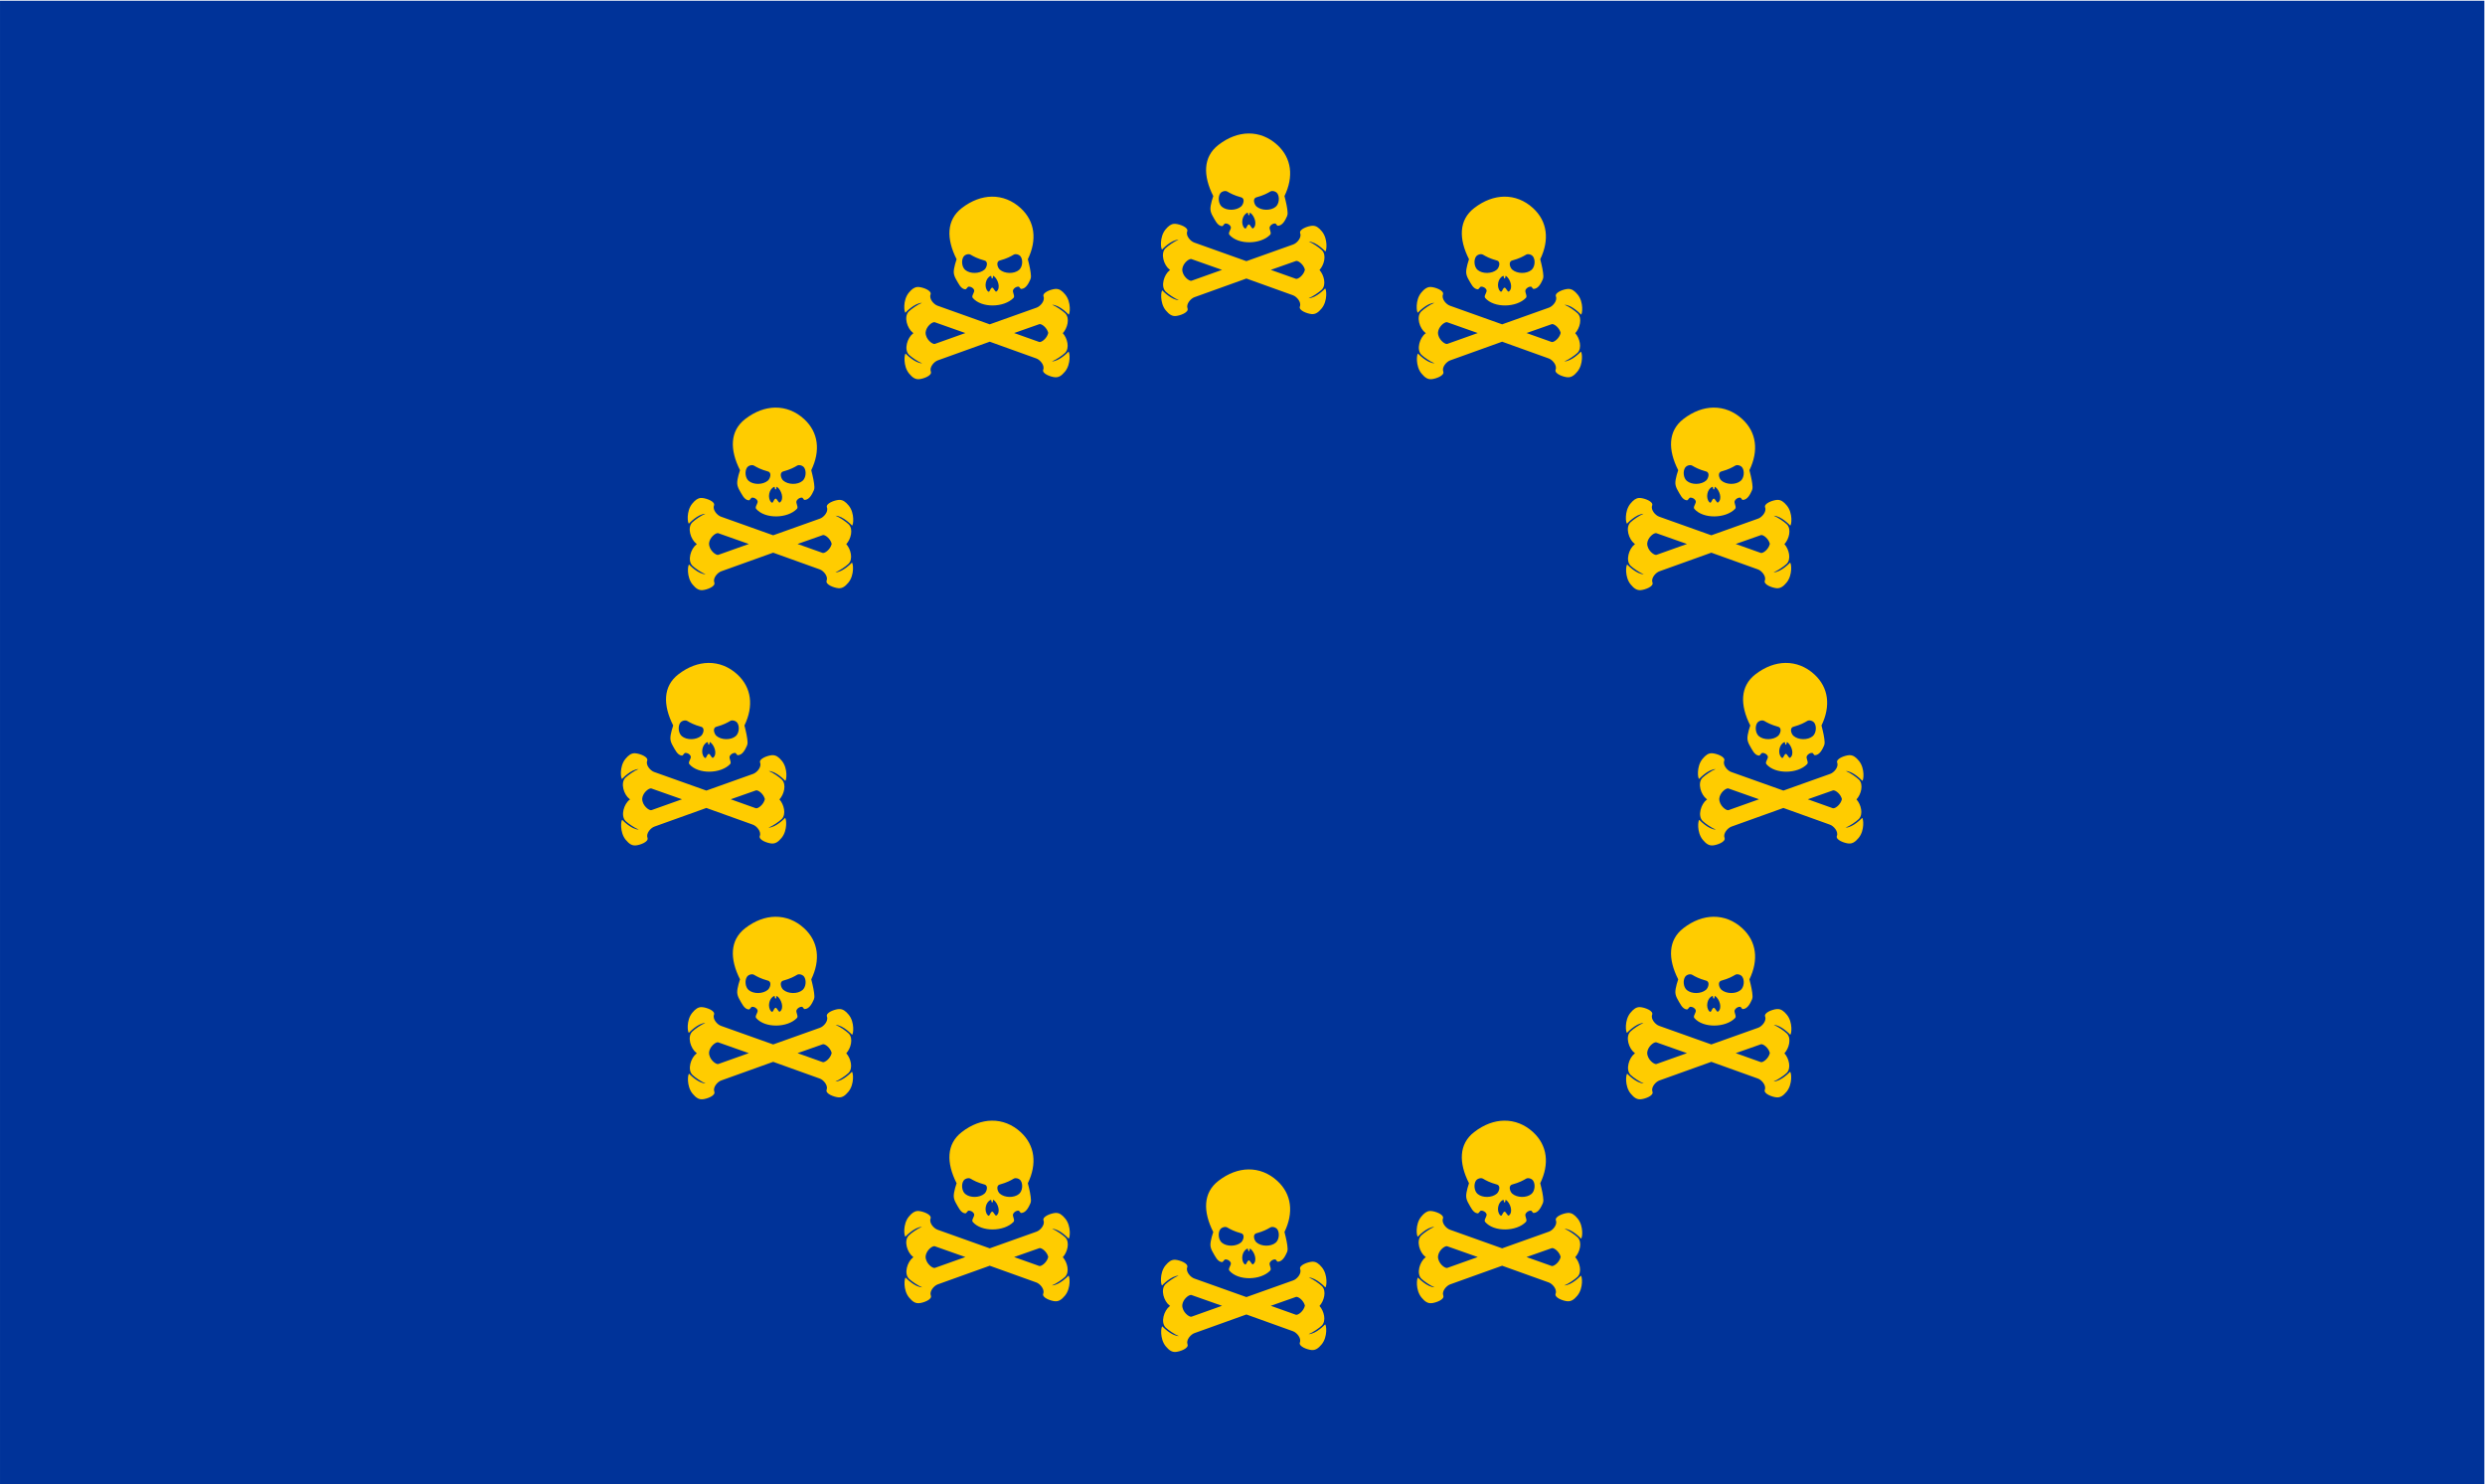
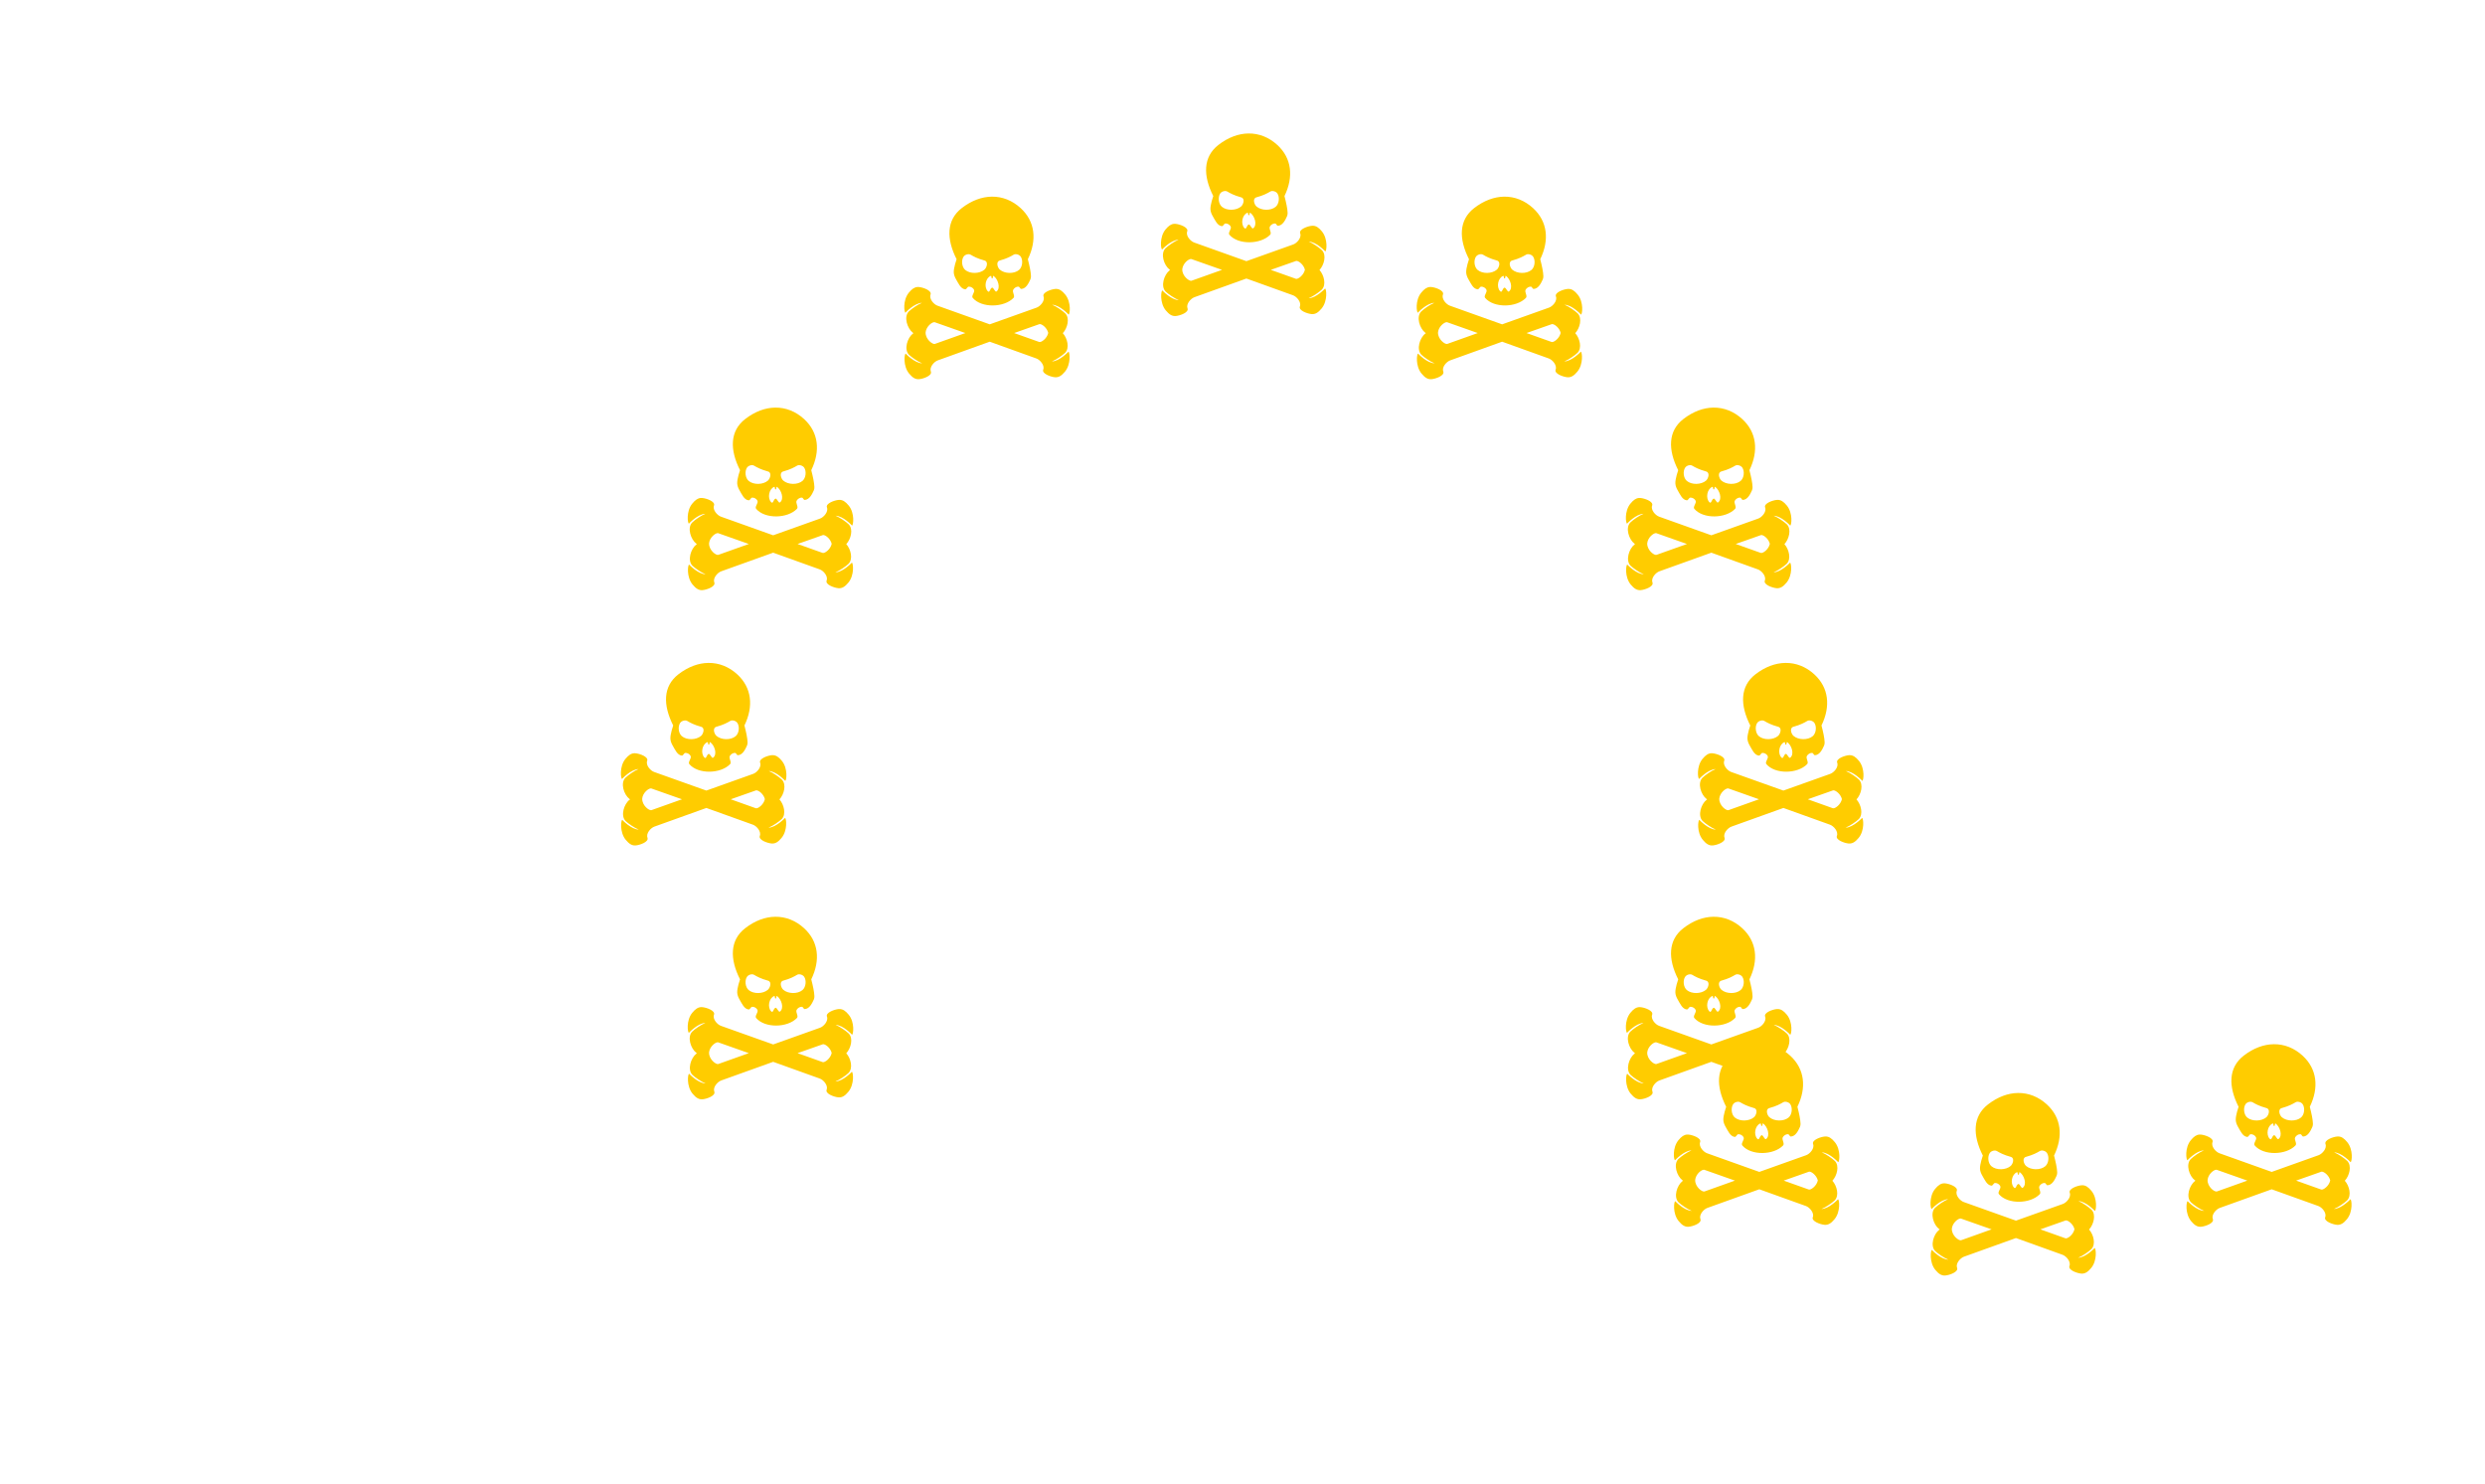
<svg xmlns="http://www.w3.org/2000/svg" xmlns:ns1="http://www.inkscape.org/namespaces/inkscape" xmlns:ns2="http://sodipodi.sourceforge.net/DTD/sodipodi-0.dtd" width="1458.836" height="871.429" id="svg7771" version="1.1" ns1:version="0.48.4 r9939" ns2:docname="Neues Dokument 36">
  <defs id="defs7773" />
  <ns2:namedview id="base" pagecolor="#ffffff" bordercolor="#666666" borderopacity="1.0" ns1:pageopacity="0.0" ns1:pageshadow="2" ns1:zoom="0.35" ns1:cx="508.095" ns1:cy="414.28574" ns1:document-units="px" ns1:current-layer="layer1" showgrid="false" fit-margin-top="0" fit-margin-left="0" fit-margin-right="0" fit-margin-bottom="0" ns1:window-width="1489" ns1:window-height="845" ns1:window-x="0" ns1:window-y="0" ns1:window-maximized="0" />
  <g ns1:label="Ebene 1" ns1:groupmode="layer" id="layer1" transform="translate(158.095,-75.219)">
    <g transform="matrix(0.484,0,0,0.484,-136.144,1717.893)" id="g7754">
-       <path ns1:connector-curvature="0" id="rect7536" d="m -45.341,-3393.063 3013.333,0 0,1800 -3013.333,0 z" style="fill:#003399;fill-opacity:1;stroke:none" />
-       <path ns1:connector-curvature="0" id="path6075-7-4" d="m 1468.941,-3232.049 c -11.993,0.145 -24.535,4.658 -36.469,13.906 -18.647,14.451 -18.781,37.21 -6.219,62 0,0 -3.765,10.66 -3.437,16.156 0.172,2.894 1.339,5.753 2.812,8.25 2.776,4.706 5.592,11.579 11.031,12.094 1.805,0.171 2.534,-3.147 4.344,-3.25 2.457,-0.14 5.32,1.496 6.375,3.719 1.439,3.031 -3.744,7.42 -1.562,9.969 10.71,12.514 37.974,11.828 49.437,0 2.308,-2.382 -1.917,-7.066 -0.312,-9.969 1.19,-2.154 3.89,-3.911 6.344,-3.719 1.468,0.115 1.966,2.845 3.438,2.781 5.562,-0.241 8.77,-6.537 11.031,-11.625 1.115,-2.51 0.621,-5.52 0.313,-8.25 -0.627,-5.543 -3.438,-16.156 -3.438,-16.156 11.3,-23.33 8.874,-45.889 -8.687,-62 -10.103,-9.268 -22.234,-14.061 -35,-13.906 z m -28.469,69.781 c 1.011,-0.038 1.986,0.157 2.781,0.625 3.582,2.111 8.076,4.635 16.875,7.063 5.001,1.379 2.651,8.676 -0.094,11.062 -5.87,5.103 -17.363,5.385 -23.312,0.375 -4.153,-3.497 -5.052,-11.677 -2.031,-16.187 1.13,-1.687 3.556,-2.853 5.781,-2.938 z m 57.156,0 c 0.149,-0.01 0.286,0 0.438,0 2.267,0.035 4.782,1.212 5.937,2.938 3.021,4.511 2.121,12.69 -2.031,16.187 -5.949,5.01 -17.442,4.728 -23.312,-0.375 -2.745,-2.386 -5.095,-9.683 -0.094,-11.062 8.799,-2.427 13.293,-4.952 16.875,-7.063 0.636,-0.375 1.395,-0.582 2.187,-0.625 z m -340,6.844 c -11.993,0.145 -24.535,4.658 -36.469,13.906 -18.647,14.451 -18.781,37.21 -6.219,62 0,0 -3.765,10.66 -3.438,16.156 0.172,2.894 1.34,5.753 2.813,8.25 2.776,4.706 5.592,11.579 11.031,12.094 1.805,0.171 2.534,-3.147 4.344,-3.25 2.457,-0.14 5.32,1.496 6.375,3.719 1.439,3.031 -3.713,7.42 -1.531,9.969 10.71,12.514 37.942,11.828 49.406,0 2.308,-2.382 -1.917,-7.066 -0.313,-9.969 1.191,-2.154 3.89,-3.911 6.344,-3.719 1.468,0.115 1.966,2.845 3.438,2.781 5.562,-0.241 8.77,-6.537 11.031,-11.625 1.115,-2.51 0.621,-5.52 0.312,-8.25 -0.627,-5.543 -3.406,-16.156 -3.406,-16.156 11.3,-23.33 8.843,-45.889 -8.719,-62 -10.103,-9.268 -22.233,-14.061 -35,-13.906 z m 621.5,0 c -11.993,0.145 -24.535,4.658 -36.469,13.906 -18.647,14.451 -18.781,37.21 -6.219,62 0,0 -3.734,10.66 -3.406,16.156 0.172,2.894 1.308,5.753 2.781,8.25 2.776,4.706 5.592,11.579 11.031,12.094 1.805,0.171 2.534,-3.147 4.344,-3.25 2.457,-0.14 5.32,1.496 6.375,3.719 1.439,3.031 -3.713,7.42 -1.531,9.969 10.71,12.514 37.942,11.828 49.406,0 2.308,-2.382 -1.917,-7.066 -0.313,-9.969 1.191,-2.154 3.922,-3.911 6.375,-3.719 1.468,0.115 1.935,2.845 3.406,2.781 5.562,-0.241 8.77,-6.537 11.031,-11.625 1.115,-2.511 0.621,-5.52 0.312,-8.25 -0.627,-5.543 -3.406,-16.156 -3.406,-16.156 11.3,-23.33 8.843,-45.889 -8.719,-62 -10.103,-9.268 -22.233,-14.061 -35,-13.906 z m -308.281,19.406 c 0.075,0 0.146,0.052 0.25,0.125 5.318,3.722 8.914,14.655 3.625,18.813 -1.753,1.378 -3.188,-4.254 -5.375,-4.688 -2.839,1.208 -2.88,7.016 -5.406,4.344 -4.695,-4.966 -2.672,-15.964 3.687,-18.469 1.324,-0.522 0.334,2.884 1.75,3.031 1.22,0.127 0.744,-3.124 1.469,-3.156 z m -92.062,13.563 c -3.691,0.241 -6.842,2.425 -10.5,6.906 -7.574,9.278 -5.63,24.197 -4.031,24.188 0,0 10.724,-11.627 19.938,-11.875 -4.949,1.949 -12.659,7.275 -16,10.531 -6.285,6.534 -1.787,20.52 5,25.687 0.234,0.178 0.49,0.367 0.75,0.531 -0.229,0.149 -0.448,0.308 -0.656,0.469 -6.755,5.208 -11.169,19.192 -4.844,25.688 3.361,3.236 11.07,8.519 16.031,10.437 -9.215,-0.192 -19.969,-11.75 -19.969,-11.75 -1.599,0 -3.474,14.956 4.156,24.188 4.193,5.073 7.7,7.162 12.094,6.812 5.172,-0.411 16.143,-4.376 14.281,-9.219 -2.032,-5.287 3.92,-12.078 8.469,-13.625 20.99,-7.572 41.94,-15.13 62.938,-22.625 18.816,6.727 37.591,13.493 56.406,20.281 4.549,1.546 10.501,8.338 8.469,13.625 -1.862,4.843 9.109,8.807 14.281,9.219 4.394,0.35 7.901,-1.74 12.094,-6.812 7.631,-9.231 5.755,-24.156 4.156,-24.156 0,0 -10.754,11.558 -19.969,11.75 4.961,-1.919 12.67,-7.201 16.031,-10.438 5.665,-5.817 2.716,-17.662 -2.812,-23.812 5.63,-6.085 8.726,-18.019 3.062,-23.906 -3.341,-3.257 -11.051,-8.582 -16,-10.531 9.214,0.248 19.938,11.875 19.938,11.875 1.599,0.01 3.543,-14.941 -4.031,-24.219 -3.902,-4.78 -7.199,-6.922 -11.219,-6.906 -0.268,9e-4 -0.538,0.015 -0.812,0.031 -5.175,0.38 -16.176,4.302 -14.344,9.156 2,5.299 -4.004,12.044 -8.563,13.562 -18.898,6.741 -37.789,13.477 -56.687,20.219 -21.077,-7.518 -42.142,-15.044 -63.219,-22.562 -4.558,-1.519 -10.562,-8.264 -8.562,-13.562 1.832,-4.854 -9.169,-8.776 -14.344,-9.156 -0.275,-0.02 -0.513,0 -0.781,0 -0.251,0 -0.504,-0.016 -0.75,0 z m -249.625,36.812 c 1.011,-0.038 1.986,0.156 2.781,0.625 3.582,2.111 8.076,4.636 16.875,7.063 5.001,1.379 2.651,8.676 -0.094,11.062 -5.87,5.103 -17.363,5.385 -23.312,0.375 -4.153,-3.497 -5.021,-11.677 -2,-16.187 1.13,-1.687 3.525,-2.853 5.75,-2.938 z m 57.156,0 c 0.149,-0.01 0.318,0 0.469,0 2.267,0.035 4.751,1.212 5.906,2.938 3.021,4.511 2.121,12.691 -2.031,16.187 -5.949,5.01 -17.442,4.728 -23.312,-0.375 -2.745,-2.386 -5.063,-9.683 -0.062,-11.062 8.799,-2.427 13.262,-4.952 16.844,-7.063 0.636,-0.375 1.395,-0.582 2.188,-0.625 z m 564.344,0 c 1.011,-0.038 1.986,0.157 2.781,0.625 3.582,2.111 8.076,4.636 16.875,7.063 5.001,1.379 2.651,8.676 -0.094,11.062 -5.87,5.103 -17.363,5.385 -23.312,0.375 -4.153,-3.497 -5.021,-11.677 -2,-16.187 1.13,-1.687 3.525,-2.853 5.75,-2.938 z m 57.156,0 c 0.149,-0.01 0.318,0 0.469,0 2.267,0.035 4.751,1.212 5.906,2.938 3.021,4.511 2.152,12.691 -2,16.187 -5.949,5.01 -17.442,4.728 -23.313,-0.375 -2.745,-2.386 -5.095,-9.683 -0.094,-11.062 8.799,-2.427 13.293,-4.952 16.875,-7.063 0.636,-0.375 1.364,-0.582 2.156,-0.625 z m -408.594,5.844 c 0.217,0 0.42,0.032 0.594,0.094 12.386,4.341 24.734,8.72 37.062,13.094 -12.339,4.4 -24.66,8.79 -37,13.188 -2.732,0.87 -11.462,-5.649 -11.219,-13.906 0,-0.055 0,-0.104 0,-0.156 0.761,-7.039 7.549,-12.375 10.562,-12.312 z m 127.906,2.312 c 2.774,-0.057 8.754,4.479 10.281,10.688 -1.476,6.842 -8.499,11.798 -10.906,11.031 -10.154,-3.618 -20.316,-7.223 -30.469,-10.844 10.152,-3.595 20.308,-7.178 30.5,-10.75 0.174,-0.062 0.377,-0.12 0.594,-0.125 z m -367.594,18.094 c 0.075,0 0.146,0.052 0.25,0.125 5.318,3.722 8.913,14.655 3.625,18.813 -1.753,1.378 -3.188,-4.254 -5.375,-4.688 -2.839,1.208 -2.848,7.016 -5.375,4.344 -4.695,-4.966 -2.703,-15.964 3.656,-18.469 1.324,-0.522 0.334,2.884 1.75,3.031 1.22,0.127 0.744,-3.124 1.469,-3.156 z m 621.5,0 c 0.075,0 0.146,0.052 0.25,0.125 5.318,3.722 8.945,14.655 3.656,18.813 -1.753,1.378 -3.219,-4.254 -5.406,-4.688 -2.839,1.208 -2.848,7.016 -5.375,4.344 -4.695,-4.966 -2.672,-15.964 3.688,-18.469 1.324,-0.522 0.303,2.884 1.719,3.031 1.22,0.127 0.744,-3.124 1.469,-3.156 z m -713.562,13.563 c -3.691,0.24 -6.842,2.425 -10.5,6.906 -7.574,9.278 -5.63,24.197 -4.031,24.188 0,0 10.724,-11.627 19.937,-11.875 -4.949,1.949 -12.659,7.275 -16,10.531 -6.285,6.534 -1.787,20.52 5,25.687 0.234,0.178 0.49,0.367 0.75,0.531 -0.229,0.149 -0.448,0.308 -0.656,0.469 -6.755,5.208 -11.168,19.192 -4.844,25.688 3.361,3.236 11.101,8.519 16.063,10.437 -9.215,-0.192 -20,-11.75 -20,-11.75 -1.599,0 -3.474,14.956 4.156,24.188 4.193,5.073 7.7,7.162 12.094,6.812 5.172,-0.411 16.143,-4.376 14.281,-9.219 -2.032,-5.287 3.92,-12.078 8.469,-13.625 20.989,-7.572 41.94,-15.13 62.937,-22.625 18.816,6.727 37.591,13.493 56.406,20.281 4.549,1.546 10.501,8.338 8.469,13.625 -1.862,4.843 9.109,8.807 14.281,9.219 4.394,0.35 7.901,-1.74 12.094,-6.812 7.631,-9.231 5.787,-24.156 4.188,-24.156 0,0 -10.785,11.558 -20,11.75 4.961,-1.919 12.67,-7.201 16.031,-10.438 5.665,-5.817 2.716,-17.662 -2.812,-23.812 5.63,-6.085 8.726,-18.019 3.062,-23.906 -3.341,-3.257 -11.051,-8.614 -16,-10.562 9.214,0.248 19.938,11.906 19.938,11.906 1.599,0.01 3.543,-14.941 -4.031,-24.219 -3.902,-4.779 -7.199,-6.922 -11.219,-6.906 -0.268,9e-4 -0.538,0.015 -0.812,0.031 -5.175,0.38 -16.176,4.302 -14.344,9.156 2,5.299 -3.973,12.044 -8.531,13.562 -18.898,6.741 -37.82,13.477 -56.719,20.219 -21.077,-7.518 -42.142,-15.044 -63.219,-22.562 -4.558,-1.519 -10.562,-8.264 -8.562,-13.562 1.832,-4.854 -9.169,-8.776 -14.344,-9.156 -0.275,-0.02 -0.513,0 -0.781,0 -0.251,0 -0.504,-0.016 -0.75,0 z m 621.5,0 c -3.691,0.241 -6.842,2.425 -10.5,6.906 -7.574,9.278 -5.599,24.197 -4,24.188 0,0 10.693,-11.627 19.906,-11.875 -4.949,1.949 -12.627,7.275 -15.969,10.531 -6.285,6.534 -1.818,20.52 4.969,25.687 0.234,0.178 0.49,0.367 0.75,0.531 -0.229,0.149 -0.448,0.308 -0.656,0.469 -6.755,5.208 -11.137,19.192 -4.812,25.688 3.361,3.236 11.07,8.519 16.031,10.437 -9.215,-0.192 -20,-11.75 -20,-11.75 -1.599,0 -3.443,14.956 4.187,24.188 4.193,5.073 7.669,7.162 12.063,6.812 5.172,-0.411 16.174,-4.376 14.312,-9.219 -2.032,-5.287 3.889,-12.078 8.438,-13.625 20.989,-7.572 41.94,-15.13 62.937,-22.625 18.816,6.727 37.622,13.493 56.438,20.281 4.549,1.546 10.47,8.338 8.437,13.625 -1.862,4.843 9.109,8.807 14.281,9.219 4.394,0.35 7.901,-1.74 12.094,-6.812 7.631,-9.231 5.787,-24.156 4.188,-24.156 0,0 -10.785,11.558 -20,11.75 4.961,-1.919 12.67,-7.201 16.031,-10.438 5.665,-5.817 2.748,-17.662 -2.781,-23.812 5.63,-6.085 8.694,-18.019 3.031,-23.906 -3.341,-3.257 -11.051,-8.614 -16,-10.562 9.214,0.248 19.938,11.906 19.938,11.906 1.599,0.01 3.574,-14.941 -4,-24.219 -3.902,-4.779 -7.23,-6.922 -11.25,-6.906 -0.268,0 -0.538,0.015 -0.812,0.031 -5.175,0.38 -16.176,4.302 -14.344,9.156 2,5.299 -3.973,12.044 -8.531,13.562 -18.898,6.741 -37.82,13.477 -56.719,20.219 -21.077,-7.518 -42.142,-15.044 -63.219,-22.562 -4.558,-1.519 -10.562,-8.264 -8.562,-13.562 1.832,-4.854 -9.138,-8.776 -14.312,-9.156 -0.275,-0.02 -0.544,0 -0.812,0 -0.251,0 -0.504,-0.016 -0.75,0 z m -601.062,42.656 c 0.217,0 0.42,0.032 0.594,0.094 12.386,4.341 24.734,8.72 37.063,13.094 -12.339,4.4 -24.66,8.79 -37,13.188 -2.732,0.87 -11.462,-5.649 -11.219,-13.906 0,-0.055 0,-0.104 0,-0.156 0.761,-7.039 7.549,-12.375 10.562,-12.312 z m 621.531,0 c 0.217,0.01 0.389,0.032 0.562,0.094 12.386,4.341 24.734,8.72 37.063,13.094 -12.339,4.4 -24.66,8.79 -37,13.188 -2.732,0.87 -11.462,-5.649 -11.219,-13.906 0,-0.055 0,-0.104 0,-0.156 0.761,-7.039 7.58,-12.375 10.594,-12.312 z m -493.625,2.312 c 2.774,-0.057 8.754,4.479 10.281,10.688 -1.476,6.842 -8.499,11.798 -10.906,11.031 -10.154,-3.618 -20.316,-7.223 -30.469,-10.844 10.152,-3.595 20.308,-7.178 30.5,-10.75 0.174,-0.062 0.377,-0.12 0.594,-0.125 z m 621.531,0 c 2.774,-0.057 8.754,4.479 10.281,10.688 -1.476,6.842 -8.53,11.798 -10.937,11.031 -10.154,-3.618 -20.316,-7.224 -30.469,-10.844 10.152,-3.595 20.339,-7.178 30.531,-10.75 0.174,-0.062 0.377,-0.12 0.594,-0.125 z m -942.406,101.312 c -11.993,0.145 -24.535,4.658 -36.469,13.906 -18.647,14.451 -18.781,37.21 -6.219,62 0,0 -3.733,10.66 -3.406,16.156 0.172,2.894 1.308,5.753 2.781,8.25 2.776,4.706 5.623,11.61 11.063,12.125 1.805,0.171 2.534,-3.178 4.344,-3.281 2.457,-0.14 5.289,1.527 6.344,3.75 1.439,3.031 -3.713,7.388 -1.531,9.938 10.71,12.514 37.942,11.828 49.406,0 2.308,-2.382 -1.917,-7.035 -0.312,-9.938 1.19,-2.154 3.922,-3.942 6.375,-3.75 1.468,0.115 1.935,2.876 3.406,2.813 5.562,-0.241 8.802,-6.568 11.062,-11.656 1.115,-2.51 0.59,-5.52 0.281,-8.25 -0.627,-5.543 -3.406,-16.156 -3.406,-16.156 11.3,-23.33 8.874,-45.889 -8.688,-62 -10.103,-9.268 -22.265,-14.061 -35.031,-13.906 z m 1137.937,0 c -11.993,0.145 -24.535,4.658 -36.469,13.906 -18.647,14.451 -18.781,37.21 -6.219,62 0,0 -3.765,10.66 -3.438,16.156 0.172,2.894 1.339,5.753 2.813,8.25 2.776,4.706 5.592,11.61 11.031,12.125 1.805,0.171 2.534,-3.178 4.344,-3.281 2.457,-0.14 5.32,1.527 6.375,3.75 1.439,3.031 -3.713,7.388 -1.531,9.938 10.71,12.514 37.942,11.828 49.406,0 2.308,-2.382 -1.917,-7.035 -0.313,-9.938 1.191,-2.154 3.922,-3.942 6.375,-3.75 1.468,0.115 1.935,2.876 3.406,2.813 5.562,-0.241 8.77,-6.568 11.031,-11.656 1.115,-2.51 0.621,-5.52 0.312,-8.25 -0.627,-5.543 -3.406,-16.156 -3.406,-16.156 11.3,-23.33 8.843,-45.889 -8.719,-62 -10.103,-9.268 -22.233,-14.061 -35,-13.906 z m -1166.375,69.781 c 1.011,-0.038 1.955,0.157 2.75,0.625 3.582,2.111 8.107,4.635 16.906,7.063 5.001,1.379 2.651,8.676 -0.094,11.062 -5.87,5.103 -17.363,5.385 -23.313,0.375 -4.153,-3.497 -5.052,-11.645 -2.031,-16.156 1.13,-1.687 3.556,-2.885 5.781,-2.969 z m 57.125,0 c 0.149,-0.01 0.318,0 0.469,0 2.267,0.035 4.782,1.244 5.938,2.969 3.021,4.511 2.121,12.659 -2.031,16.156 -5.949,5.01 -17.442,4.728 -23.312,-0.375 -2.745,-2.386 -5.095,-9.683 -0.094,-11.062 8.799,-2.427 13.293,-4.952 16.875,-7.063 0.636,-0.375 1.364,-0.582 2.156,-0.625 z m 1080.781,0 c 1.011,-0.038 1.986,0.157 2.781,0.625 3.582,2.111 8.076,4.635 16.875,7.063 5.001,1.379 2.651,8.676 -0.094,11.062 -5.87,5.103 -17.363,5.385 -23.312,0.375 -4.153,-3.497 -5.021,-11.645 -2,-16.156 1.13,-1.687 3.525,-2.885 5.75,-2.969 z m 57.156,0 c 0.149,-0.01 0.318,0 0.469,0 2.267,0.035 4.751,1.244 5.906,2.969 3.021,4.511 2.121,12.659 -2.031,16.156 -5.949,5.01 -17.442,4.728 -23.312,-0.375 -2.745,-2.386 -5.063,-9.683 -0.062,-11.062 8.799,-2.427 13.262,-4.952 16.844,-7.063 0.636,-0.375 1.395,-0.582 2.188,-0.625 z m -1164.719,26.281 c 0.075,0 0.177,0.021 0.281,0.094 5.318,3.722 8.913,14.655 3.625,18.813 -1.753,1.378 -3.188,-4.223 -5.375,-4.656 -2.839,1.207 -2.879,7.016 -5.406,4.344 -4.695,-4.966 -2.672,-15.995 3.688,-18.5 1.324,-0.522 0.303,2.884 1.719,3.031 1.22,0.127 0.744,-3.093 1.469,-3.125 z m 1137.938,0 c 0.075,0 0.146,0.021 0.25,0.094 5.318,3.722 8.913,14.655 3.625,18.813 -1.753,1.378 -3.188,-4.223 -5.375,-4.656 -2.839,1.208 -2.848,7.016 -5.375,4.344 -4.695,-4.966 -2.703,-15.995 3.656,-18.5 1.324,-0.522 0.334,2.884 1.75,3.031 1.22,0.127 0.744,-3.093 1.469,-3.125 z m -1230,13.531 c -3.691,0.241 -6.842,2.425 -10.5,6.906 -7.574,9.278 -5.599,24.197 -4,24.188 0,0 10.693,-11.627 19.906,-11.875 -4.949,1.949 -12.627,7.275 -15.969,10.531 -6.285,6.534 -1.787,20.52 5,25.687 0.234,0.178 0.49,0.367 0.75,0.531 -0.229,0.149 -0.448,0.308 -0.656,0.469 -6.755,5.208 -11.169,19.223 -4.844,25.719 3.361,3.236 11.07,8.519 16.031,10.437 -9.215,-0.192 -20,-11.75 -20,-11.75 -1.599,0 -3.443,14.925 4.188,24.156 4.193,5.073 7.7,7.162 12.094,6.812 5.172,-0.412 16.143,-4.376 14.281,-9.219 -2.032,-5.287 3.889,-12.078 8.437,-13.625 20.99,-7.572 41.971,-15.098 62.969,-22.594 18.816,6.727 37.591,13.462 56.406,20.25 4.549,1.546 10.47,8.338 8.438,13.625 -1.862,4.843 9.14,8.807 14.312,9.219 4.394,0.35 7.87,-1.74 12.063,-6.812 7.631,-9.231 5.787,-24.156 4.187,-24.156 0,0 -10.785,11.558 -20,11.75 4.961,-1.919 12.67,-7.201 16.031,-10.438 5.665,-5.817 2.748,-17.662 -2.781,-23.812 5.63,-6.085 8.694,-18.019 3.031,-23.906 -3.341,-3.257 -11.019,-8.582 -15.969,-10.531 9.214,0.248 19.906,11.875 19.906,11.875 1.599,0.01 3.574,-14.91 -4,-24.187 -3.902,-4.78 -7.23,-6.953 -11.25,-6.938 -0.268,9e-4 -0.538,0.015 -0.812,0.031 -5.175,0.38 -16.176,4.302 -14.344,9.156 2,5.299 -3.973,12.044 -8.531,13.562 -18.898,6.741 -37.789,13.477 -56.688,20.219 -21.077,-7.518 -42.173,-15.044 -63.25,-22.562 -4.558,-1.519 -10.531,-8.264 -8.531,-13.562 1.832,-4.854 -9.169,-8.745 -14.344,-9.125 -0.275,-0.02 -0.544,-0.03 -0.812,-0.031 -0.251,0 -0.504,-0.016 -0.75,0 z m 1137.938,0 c -3.691,0.241 -6.842,2.425 -10.5,6.906 -7.574,9.278 -5.63,24.197 -4.031,24.188 0,0 10.724,-11.627 19.937,-11.875 -4.949,1.949 -12.659,7.275 -16,10.531 -6.285,6.534 -1.787,20.52 5,25.687 0.234,0.178 0.49,0.367 0.75,0.531 -0.229,0.149 -0.448,0.308 -0.656,0.469 -6.755,5.208 -11.169,19.223 -4.844,25.719 3.361,3.236 11.101,8.518 16.063,10.437 -9.215,-0.192 -20,-11.75 -20,-11.75 -1.599,0 -3.474,14.925 4.156,24.156 4.193,5.073 7.7,7.162 12.094,6.812 5.172,-0.412 16.143,-4.376 14.281,-9.219 -2.032,-5.287 3.92,-12.078 8.469,-13.625 20.989,-7.572 41.94,-15.098 62.937,-22.594 18.816,6.727 37.591,13.462 56.406,20.25 4.549,1.546 10.501,8.338 8.469,13.625 -1.862,4.843 9.109,8.807 14.281,9.219 4.394,0.35 7.901,-1.74 12.094,-6.812 7.631,-9.231 5.787,-24.156 4.188,-24.156 0,0 -10.785,11.558 -20,11.75 4.961,-1.919 12.67,-7.201 16.031,-10.438 5.665,-5.817 2.716,-17.662 -2.812,-23.812 5.63,-6.085 8.726,-18.019 3.062,-23.906 -3.341,-3.257 -11.051,-8.582 -16,-10.531 9.214,0.248 19.938,11.875 19.938,11.875 1.599,0.01 3.543,-14.91 -4.031,-24.187 -3.902,-4.78 -7.199,-6.953 -11.219,-6.938 -0.268,9e-4 -0.538,0.015 -0.812,0.031 -5.175,0.38 -16.176,4.302 -14.344,9.156 2,5.299 -3.973,12.043 -8.531,13.562 -18.898,6.741 -37.82,13.477 -56.719,20.219 -21.077,-7.518 -42.142,-15.044 -63.219,-22.562 -4.558,-1.519 -10.562,-8.264 -8.562,-13.562 1.832,-4.854 -9.169,-8.745 -14.344,-9.125 -0.275,-0.02 -0.513,-0.03 -0.781,-0.031 -0.251,0 -0.504,-0.016 -0.75,0 z m -1117.469,42.656 c 0.217,0.01 0.389,0.032 0.563,0.094 12.386,4.34 24.765,8.72 37.094,13.094 -12.339,4.4 -24.691,8.79 -37.031,13.188 -2.732,0.87 -11.431,-5.649 -11.187,-13.906 0,-0.055 -0.028,-0.104 -0.031,-0.156 0.761,-7.039 7.58,-12.375 10.594,-12.312 z m 1137.906,0 c 0.217,0 0.42,0.032 0.594,0.094 12.386,4.341 24.734,8.72 37.063,13.094 -12.339,4.4 -24.66,8.79 -37,13.188 -2.732,0.87 -11.462,-5.649 -11.219,-13.906 0,-0.055 0,-0.104 0,-0.156 0.761,-7.039 7.549,-12.375 10.562,-12.312 z m -1010,2.312 c 2.774,-0.057 8.754,4.479 10.281,10.688 -1.476,6.842 -8.53,11.798 -10.938,11.031 -10.154,-3.618 -20.316,-7.223 -30.469,-10.844 10.152,-3.595 20.339,-7.178 30.531,-10.75 0.174,-0.062 0.377,-0.12 0.594,-0.125 z m 1137.906,0 c 2.774,-0.057 8.754,4.479 10.281,10.688 -1.476,6.842 -8.499,11.798 -10.906,11.031 -10.154,-3.618 -20.316,-7.223 -30.469,-10.844 10.152,-3.595 20.308,-7.178 30.5,-10.75 0.174,-0.062 0.377,-0.12 0.594,-0.125 z m -1277.188,155.125 c -11.993,0.145 -24.535,4.627 -36.469,13.875 -18.647,14.451 -18.781,37.21 -6.219,62 0,0 -3.734,10.66 -3.406,16.156 0.172,2.894 1.308,5.753 2.781,8.25 2.776,4.706 5.623,11.61 11.062,12.125 1.805,0.171 2.502,-3.147 4.313,-3.25 2.457,-0.14 5.32,1.496 6.375,3.719 1.439,3.031 -3.713,7.388 -1.531,9.938 10.71,12.514 37.942,11.828 49.406,0 2.308,-2.382 -1.917,-7.035 -0.313,-9.938 1.191,-2.154 3.922,-3.911 6.375,-3.719 1.468,0.115 1.935,2.845 3.406,2.781 5.562,-0.241 8.77,-6.568 11.031,-11.656 1.115,-2.511 0.621,-5.52 0.312,-8.25 -0.627,-5.543 -3.406,-16.156 -3.406,-16.156 11.3,-23.33 8.843,-45.889 -8.719,-62 -10.103,-9.268 -22.233,-14.03 -35,-13.875 z m 1306.406,0 c -11.993,0.145 -24.567,4.627 -36.5,13.875 -18.647,14.451 -18.75,37.21 -6.188,62 0,0 -3.765,10.66 -3.438,16.156 0.172,2.894 1.339,5.753 2.812,8.25 2.776,4.706 5.592,11.61 11.031,12.125 1.805,0.171 2.534,-3.147 4.344,-3.25 2.457,-0.14 5.32,1.496 6.375,3.719 1.439,3.031 -3.744,7.388 -1.562,9.938 10.71,12.514 37.942,11.828 49.406,0 2.308,-2.382 -1.917,-7.035 -0.313,-9.938 1.191,-2.154 3.922,-3.911 6.375,-3.719 1.468,0.115 1.967,2.845 3.438,2.781 5.562,-0.241 8.77,-6.568 11.031,-11.656 1.115,-2.511 0.621,-5.52 0.312,-8.25 -0.627,-5.543 -3.438,-16.156 -3.438,-16.156 11.3,-23.33 8.874,-45.889 -8.688,-62 -10.103,-9.268 -22.233,-14.03 -35,-13.875 z m -1277.25,69.75 c 2.267,0.035 4.782,1.244 5.938,2.969 3.021,4.511 2.121,12.659 -2.031,16.156 -5.949,5.01 -17.442,4.728 -23.313,-0.375 -2.745,-2.386 -5.095,-9.652 -0.094,-11.031 8.799,-2.427 13.293,-4.983 16.875,-7.094 0.636,-0.375 1.364,-0.55 2.156,-0.594 0.149,-0.01 0.318,-0.034 0.469,-0.031 z m 1306.375,0 c 2.267,0.035 4.782,1.244 5.938,2.969 3.021,4.511 2.121,12.659 -2.031,16.156 -5.949,5.01 -17.442,4.728 -23.313,-0.375 -2.745,-2.386 -5.095,-9.652 -0.094,-11.031 8.799,-2.427 13.293,-4.983 16.875,-7.094 0.636,-0.375 1.395,-0.55 2.188,-0.594 0.149,-0.01 0.286,-0.034 0.438,-0.031 z m -1364,0.031 c 1.011,-0.038 1.986,0.125 2.781,0.594 3.582,2.111 8.076,4.667 16.875,7.094 5.001,1.379 2.683,8.645 -0.063,11.031 -5.87,5.103 -17.363,5.385 -23.312,0.375 -4.153,-3.497 -5.052,-11.645 -2.031,-16.156 1.13,-1.687 3.525,-2.853 5.75,-2.938 z m 1306.406,0 c 1.011,-0.038 1.986,0.125 2.781,0.594 3.582,2.111 8.076,4.667 16.875,7.094 5.001,1.379 2.651,8.645 -0.094,11.031 -5.87,5.103 -17.363,5.385 -23.312,0.375 -4.153,-3.497 -5.052,-11.645 -2.031,-16.156 1.13,-1.687 3.556,-2.853 5.781,-2.938 z m -1276.031,26.25 c 0.075,0 0.146,0.021 0.25,0.094 5.318,3.722 8.945,14.655 3.656,18.812 -1.753,1.378 -3.219,-4.223 -5.406,-4.656 -2.839,1.207 -2.848,7.016 -5.375,4.344 -4.695,-4.966 -2.672,-15.995 3.688,-18.5 1.324,-0.522 0.303,2.915 1.719,3.062 1.22,0.127 0.744,-3.124 1.469,-3.156 z m 1306.406,0 c 0.075,0 0.146,0.021 0.25,0.094 5.318,3.722 8.913,14.655 3.625,18.812 -1.753,1.378 -3.188,-4.223 -5.375,-4.656 -2.839,1.207 -2.88,7.016 -5.406,4.344 -4.695,-4.966 -2.672,-15.995 3.688,-18.5 1.324,-0.522 0.334,2.915 1.75,3.062 1.22,0.127 0.744,-3.124 1.469,-3.156 z m -1397.719,13.531 c -4.02,-0.015 -7.348,2.127 -11.25,6.906 -7.574,9.278 -5.599,24.229 -4,24.219 0,0 10.693,-11.659 19.906,-11.906 -4.949,1.949 -12.627,7.306 -15.969,10.562 -6.285,6.534 -1.787,20.489 5,25.656 0.234,0.178 0.49,0.367 0.75,0.531 -0.229,0.149 -0.479,0.308 -0.688,0.469 -6.755,5.208 -11.137,19.223 -4.812,25.719 3.361,3.236 11.07,8.519 16.031,10.438 -9.215,-0.192 -20,-11.75 -20,-11.75 -1.599,0 -3.443,14.925 4.187,24.156 4.193,5.073 7.669,7.162 12.063,6.812 5.172,-0.412 16.174,-4.376 14.312,-9.219 -2.032,-5.287 3.889,-12.078 8.438,-13.625 20.989,-7.572 41.971,-15.098 62.969,-22.594 18.816,6.727 37.591,13.462 56.406,20.25 4.549,1.547 10.47,8.338 8.437,13.625 -1.862,4.843 9.14,8.807 14.313,9.219 4.394,0.35 7.87,-1.709 12.062,-6.781 7.631,-9.231 5.787,-24.188 4.188,-24.188 0,0 -10.785,11.558 -20,11.75 4.961,-1.919 12.67,-7.201 16.031,-10.438 5.665,-5.817 2.748,-17.662 -2.781,-23.812 5.63,-6.085 8.694,-18.019 3.031,-23.906 -3.341,-3.257 -11.019,-8.582 -15.969,-10.531 9.214,0.248 19.906,11.875 19.906,11.875 1.599,0.01 3.574,-14.91 -4,-24.188 -3.902,-4.779 -7.23,-6.922 -11.25,-6.906 -0.268,8e-4 -0.538,-0.02 -0.812,0 -5.175,0.38 -16.176,4.302 -14.344,9.156 2,5.299 -3.973,12.044 -8.531,13.562 -18.898,6.741 -37.789,13.477 -56.688,20.219 -21.077,-7.518 -42.173,-15.013 -63.25,-22.531 -4.558,-1.519 -10.531,-8.295 -8.531,-13.594 1.832,-4.854 -9.169,-8.745 -14.344,-9.125 -0.275,-0.02 -0.544,-0.03 -0.812,-0.031 z m 1306.375,0 c -4.02,-0.015 -7.317,2.127 -11.219,6.906 -7.574,9.278 -5.63,24.229 -4.031,24.219 0,0 10.724,-11.659 19.938,-11.906 -4.949,1.949 -12.659,7.306 -16,10.562 -6.285,6.534 -1.787,20.489 5,25.656 0.234,0.178 0.49,0.367 0.75,0.531 -0.229,0.149 -0.448,0.308 -0.656,0.469 -6.755,5.208 -11.168,19.223 -4.844,25.719 3.361,3.236 11.07,8.519 16.031,10.438 -9.215,-0.192 -19.969,-11.75 -19.969,-11.75 -1.599,0 -3.474,14.925 4.156,24.156 4.193,5.073 7.7,7.162 12.094,6.812 5.172,-0.412 16.143,-4.376 14.281,-9.219 -2.032,-5.287 3.92,-12.078 8.469,-13.625 20.99,-7.572 41.94,-15.098 62.938,-22.594 18.816,6.727 37.591,13.462 56.406,20.25 4.549,1.547 10.501,8.338 8.469,13.625 -1.862,4.843 9.109,8.807 14.281,9.219 4.394,0.35 7.901,-1.709 12.094,-6.781 7.631,-9.231 5.755,-24.188 4.156,-24.188 0,0 -10.785,11.558 -20,11.75 4.961,-1.919 12.701,-7.201 16.062,-10.438 5.665,-5.817 2.716,-17.662 -2.812,-23.812 5.63,-6.085 8.726,-18.019 3.062,-23.906 -3.341,-3.257 -11.051,-8.582 -16,-10.531 9.214,0.248 19.938,11.875 19.938,11.875 1.599,0.01 3.543,-14.91 -4.031,-24.188 -3.902,-4.779 -7.23,-6.922 -11.25,-6.906 -0.268,8e-4 -0.507,-0.02 -0.781,0 -5.175,0.38 -16.176,4.302 -14.344,9.156 2,5.299 -4.004,12.044 -8.562,13.562 -18.898,6.741 -37.789,13.477 -56.688,20.219 -21.077,-7.518 -42.173,-15.013 -63.25,-22.531 -4.558,-1.519 -10.531,-8.295 -8.531,-13.594 1.832,-4.854 -9.169,-8.745 -14.344,-9.125 -0.275,-0.02 -0.544,-0.03 -0.812,-0.031 z m -1286.656,42.656 c 0.217,0.01 0.389,0.032 0.562,0.094 12.386,4.341 24.765,8.72 37.094,13.094 -12.339,4.4 -24.691,8.79 -37.031,13.188 -2.732,0.87 -11.431,-5.649 -11.188,-13.906 0,-0.055 -0.028,-0.104 -0.031,-0.156 0.761,-7.039 7.58,-12.375 10.594,-12.312 z m 1306.375,0 c 0.217,0.01 0.42,0.032 0.594,0.094 12.386,4.341 24.734,8.72 37.062,13.094 -12.339,4.4 -24.691,8.79 -37.031,13.188 -2.732,0.87 -11.431,-5.649 -11.188,-13.906 0,-0.055 0,-0.104 0,-0.156 0.761,-7.039 7.549,-12.375 10.563,-12.312 z m -1178.469,2.344 c 2.774,-0.057 8.754,4.447 10.281,10.656 -1.476,6.842 -8.53,11.829 -10.937,11.062 -10.154,-3.618 -20.316,-7.255 -30.469,-10.875 10.152,-3.595 20.339,-7.178 30.531,-10.75 0.174,-0.062 0.377,-0.089 0.594,-0.094 z m 1306.375,0 c 2.774,-0.057 8.754,4.447 10.281,10.656 -1.476,6.842 -8.53,11.829 -10.937,11.062 -10.154,-3.618 -20.285,-7.255 -30.438,-10.875 10.152,-3.595 20.308,-7.178 30.5,-10.75 0.174,-0.062 0.377,-0.089 0.594,-0.094 z m -1283.531,153.344 c -11.993,0.145 -24.535,4.658 -36.469,13.906 -18.647,14.451 -18.781,37.21 -6.219,62 0,0 -3.733,10.66 -3.406,16.156 0.172,2.894 1.308,5.753 2.781,8.25 2.776,4.706 5.623,11.61 11.063,12.125 1.805,0.171 2.534,-3.147 4.344,-3.25 2.457,-0.14 5.289,1.496 6.344,3.719 1.439,3.031 -3.713,7.388 -1.531,9.938 10.71,12.514 37.942,11.828 49.406,0 2.308,-2.382 -1.917,-7.035 -0.312,-9.938 1.19,-2.154 3.922,-3.911 6.375,-3.719 1.468,0.115 1.935,2.845 3.406,2.781 5.562,-0.241 8.802,-6.568 11.062,-11.656 1.115,-2.511 0.59,-5.52 0.281,-8.25 -0.627,-5.543 -3.406,-16.156 -3.406,-16.156 11.3,-23.33 8.874,-45.889 -8.688,-62 -10.103,-9.268 -22.265,-14.061 -35.031,-13.906 z m 1137.937,0 c -11.993,0.145 -24.535,4.658 -36.469,13.906 -18.647,14.451 -18.781,37.21 -6.219,62 0,0 -3.765,10.66 -3.438,16.156 0.172,2.894 1.339,5.753 2.813,8.25 2.776,4.706 5.592,11.61 11.031,12.125 1.805,0.171 2.534,-3.147 4.344,-3.25 2.457,-0.14 5.32,1.496 6.375,3.719 1.439,3.031 -3.713,7.388 -1.531,9.938 10.71,12.514 37.942,11.828 49.406,0 2.308,-2.382 -1.917,-7.035 -0.313,-9.938 1.191,-2.154 3.922,-3.911 6.375,-3.719 1.468,0.115 1.935,2.845 3.406,2.781 5.562,-0.241 8.77,-6.568 11.031,-11.656 1.115,-2.511 0.621,-5.52 0.312,-8.25 -0.627,-5.543 -3.406,-16.156 -3.406,-16.156 11.3,-23.33 8.843,-45.889 -8.719,-62 -10.103,-9.268 -22.233,-14.061 -35,-13.906 z m -1166.375,69.781 c 1.011,-0.038 1.955,0.157 2.75,0.625 3.582,2.111 8.107,4.667 16.906,7.094 5.001,1.379 2.651,8.645 -0.094,11.031 -5.87,5.103 -17.363,5.385 -23.313,0.375 -4.153,-3.497 -5.052,-11.645 -2.031,-16.156 1.13,-1.687 3.556,-2.885 5.781,-2.969 z m 57.125,0 c 0.149,-0.01 0.318,0 0.469,0 2.267,0.035 4.782,1.244 5.938,2.969 3.021,4.511 2.121,12.659 -2.031,16.156 -5.949,5.01 -17.442,4.728 -23.312,-0.375 -2.745,-2.386 -5.095,-9.652 -0.094,-11.031 8.799,-2.427 13.293,-4.983 16.875,-7.094 0.636,-0.375 1.364,-0.582 2.156,-0.625 z m 1080.781,0 c 1.011,-0.038 1.986,0.157 2.781,0.625 3.582,2.111 8.076,4.667 16.875,7.094 5.001,1.379 2.651,8.645 -0.094,11.031 -5.87,5.103 -17.363,5.385 -23.312,0.375 -4.153,-3.497 -5.021,-11.645 -2,-16.156 1.13,-1.687 3.525,-2.885 5.75,-2.969 z m 57.156,0 c 0.149,-0.01 0.318,0 0.469,0 2.267,0.035 4.751,1.244 5.906,2.969 3.021,4.511 2.121,12.659 -2.031,16.156 -5.949,5.01 -17.442,4.728 -23.312,-0.375 -2.745,-2.386 -5.063,-9.652 -0.062,-11.031 8.799,-2.427 13.262,-4.983 16.844,-7.094 0.636,-0.375 1.395,-0.582 2.188,-0.625 z m -1164.719,26.281 c 0.075,0 0.177,0.021 0.281,0.094 5.318,3.722 8.913,14.655 3.625,18.812 -1.753,1.378 -3.188,-4.223 -5.375,-4.656 -2.839,1.208 -2.879,7.016 -5.406,4.344 -4.695,-4.966 -2.672,-15.995 3.688,-18.5 1.324,-0.522 0.303,2.884 1.719,3.031 1.22,0.127 0.744,-3.093 1.469,-3.125 z m 1137.938,0 c 0.075,0 0.146,0.021 0.25,0.094 5.318,3.722 8.913,14.655 3.625,18.812 -1.753,1.378 -3.188,-4.223 -5.375,-4.656 -2.839,1.208 -2.848,7.016 -5.375,4.344 -4.695,-4.966 -2.703,-15.995 3.656,-18.5 1.324,-0.522 0.334,2.884 1.75,3.031 1.22,0.127 0.744,-3.093 1.469,-3.125 z m -1229.25,13.531 c -4.02,-0.015 -7.348,2.127 -11.25,6.906 -7.574,9.278 -5.599,24.229 -4,24.219 0,0 10.693,-11.659 19.906,-11.906 -4.949,1.949 -12.627,7.275 -15.969,10.531 -6.285,6.534 -1.787,20.52 5,25.688 0.234,0.178 0.49,0.367 0.75,0.531 -0.229,0.149 -0.448,0.308 -0.656,0.469 -6.755,5.208 -11.169,19.223 -4.844,25.719 3.361,3.236 11.07,8.519 16.031,10.438 -9.215,-0.192 -20,-11.75 -20,-11.75 -1.599,0 -3.443,14.925 4.188,24.156 4.193,5.073 7.7,7.162 12.094,6.812 5.172,-0.412 16.143,-4.376 14.281,-9.219 -2.032,-5.287 3.889,-12.078 8.437,-13.625 20.99,-7.572 41.971,-15.098 62.969,-22.594 18.816,6.727 37.591,13.462 56.406,20.25 4.549,1.547 10.47,8.338 8.438,13.625 -1.862,4.843 9.14,8.807 14.312,9.219 4.394,0.35 7.87,-1.74 12.063,-6.812 7.631,-9.231 5.787,-24.156 4.187,-24.156 0,0 -10.785,11.558 -20,11.75 4.961,-1.919 12.67,-7.201 16.031,-10.438 5.665,-5.817 2.748,-17.662 -2.781,-23.812 5.63,-6.085 8.694,-18.019 3.031,-23.906 -3.341,-3.257 -11.019,-8.582 -15.969,-10.531 9.214,0.248 19.906,11.875 19.906,11.875 1.599,0.01 3.574,-14.91 -4,-24.188 -3.902,-4.779 -7.23,-6.922 -11.25,-6.906 -0.268,8e-4 -0.538,-0.02 -0.812,0 -5.175,0.38 -16.176,4.302 -14.344,9.156 2,5.299 -3.973,12.044 -8.531,13.562 -18.898,6.741 -37.789,13.477 -56.688,20.219 -21.077,-7.518 -42.173,-15.013 -63.25,-22.531 -4.558,-1.519 -10.531,-8.295 -8.531,-13.594 1.832,-4.854 -9.169,-8.745 -14.344,-9.125 -0.275,-0.02 -0.544,-0.03 -0.812,-0.031 z m 1137.938,0 c -4.02,-0.015 -7.348,2.127 -11.25,6.906 -7.574,9.278 -5.63,24.229 -4.031,24.219 0,0 10.724,-11.659 19.937,-11.906 -4.949,1.949 -12.659,7.275 -16,10.531 -6.285,6.534 -1.787,20.52 5,25.688 0.234,0.178 0.49,0.367 0.75,0.531 -0.229,0.149 -0.448,0.308 -0.656,0.469 -6.755,5.208 -11.169,19.223 -4.844,25.719 3.361,3.236 11.101,8.519 16.063,10.438 -9.215,-0.192 -20,-11.75 -20,-11.75 -1.599,0 -3.474,14.925 4.156,24.156 4.193,5.073 7.7,7.162 12.094,6.812 5.172,-0.412 16.143,-4.376 14.281,-9.219 -2.032,-5.287 3.92,-12.078 8.469,-13.625 20.989,-7.572 41.94,-15.098 62.937,-22.594 18.816,6.727 37.591,13.462 56.406,20.25 4.549,1.547 10.501,8.338 8.469,13.625 -1.862,4.843 9.109,8.807 14.281,9.219 4.394,0.35 7.901,-1.74 12.094,-6.812 7.631,-9.231 5.787,-24.156 4.188,-24.156 0,0 -10.785,11.558 -20,11.75 4.961,-1.919 12.67,-7.201 16.031,-10.438 5.665,-5.817 2.716,-17.662 -2.812,-23.812 5.63,-6.085 8.726,-18.019 3.062,-23.906 -3.341,-3.257 -11.051,-8.582 -16,-10.531 9.214,0.248 19.938,11.875 19.938,11.875 1.599,0.01 3.543,-14.91 -4.031,-24.188 -3.902,-4.779 -7.199,-6.922 -11.219,-6.906 -0.268,8e-4 -0.538,-0.02 -0.812,0 -5.175,0.38 -16.176,4.302 -14.344,9.156 2,5.299 -3.973,12.044 -8.531,13.562 -18.898,6.741 -37.82,13.477 -56.719,20.219 -21.077,-7.518 -42.142,-15.013 -63.219,-22.531 -4.558,-1.519 -10.562,-8.295 -8.562,-13.594 1.832,-4.854 -9.169,-8.745 -14.344,-9.125 -0.275,-0.02 -0.513,-0.03 -0.781,-0.031 z m -1118.219,42.656 c 0.217,0.01 0.389,0.032 0.563,0.094 12.386,4.341 24.765,8.72 37.094,13.094 -12.339,4.4 -24.691,8.79 -37.031,13.188 -2.732,0.87 -11.431,-5.649 -11.187,-13.906 0,-0.055 -0.028,-0.104 -0.031,-0.156 0.761,-7.039 7.58,-12.375 10.594,-12.312 z m 1137.906,0 c 0.217,0.01 0.42,0.032 0.594,0.094 12.386,4.341 24.734,8.72 37.063,13.094 -12.339,4.4 -24.66,8.79 -37,13.188 -2.732,0.87 -11.462,-5.649 -11.219,-13.906 0,-0.055 0,-0.104 0,-0.156 0.761,-7.039 7.549,-12.375 10.562,-12.312 z m -1010,2.344 c 2.774,-0.057 8.754,4.447 10.281,10.656 -1.476,6.842 -8.53,11.829 -10.938,11.062 -10.154,-3.618 -20.316,-7.255 -30.469,-10.875 10.152,-3.595 20.339,-7.178 30.531,-10.75 0.174,-0.062 0.377,-0.089 0.594,-0.094 z m 1137.906,0 c 2.774,-0.057 8.754,4.447 10.281,10.656 -1.476,6.842 -8.499,11.829 -10.906,11.062 -10.154,-3.618 -20.316,-7.255 -30.469,-10.875 10.152,-3.595 20.308,-7.178 30.5,-10.75 0.174,-0.062 0.377,-0.089 0.594,-0.094 z m -933.438,92.719 c -11.993,0.145 -24.535,4.658 -36.469,13.906 -18.647,14.451 -18.781,37.21 -6.219,62 0,0 -3.765,10.66 -3.438,16.156 0.172,2.894 1.34,5.753 2.813,8.25 2.776,4.706 5.592,11.61 11.031,12.125 1.805,0.171 2.534,-3.178 4.344,-3.281 2.457,-0.14 5.32,1.496 6.375,3.719 1.439,3.031 -3.713,7.42 -1.531,9.969 10.71,12.514 37.942,11.828 49.406,0 2.308,-2.382 -1.917,-7.066 -0.313,-9.969 1.191,-2.154 3.89,-3.911 6.344,-3.719 1.468,0.115 1.967,2.876 3.438,2.812 5.562,-0.241 8.77,-6.568 11.031,-11.656 1.115,-2.511 0.621,-5.52 0.312,-8.25 -0.627,-5.543 -3.406,-16.156 -3.406,-16.156 11.3,-23.33 8.843,-45.889 -8.719,-62 -10.103,-9.268 -22.233,-14.061 -35,-13.906 z m 621.5,0 c -11.993,0.145 -24.535,4.658 -36.469,13.906 -18.647,14.451 -18.781,37.21 -6.219,62 0,0 -3.734,10.66 -3.406,16.156 0.172,2.894 1.308,5.753 2.781,8.25 2.776,4.706 5.592,11.61 11.031,12.125 1.805,0.171 2.534,-3.178 4.344,-3.281 2.457,-0.14 5.32,1.496 6.375,3.719 1.439,3.031 -3.713,7.42 -1.531,9.969 10.71,12.514 37.942,11.828 49.406,0 2.308,-2.382 -1.917,-7.066 -0.313,-9.969 1.191,-2.154 3.922,-3.911 6.375,-3.719 1.468,0.115 1.935,2.876 3.406,2.812 5.562,-0.241 8.771,-6.568 11.031,-11.656 1.115,-2.511 0.621,-5.52 0.312,-8.25 -0.627,-5.543 -3.406,-16.156 -3.406,-16.156 11.3,-23.33 8.843,-45.889 -8.719,-62 -10.103,-9.268 -22.233,-14.061 -35,-13.906 z m -310.187,59.156 c -11.993,0.145 -24.535,4.658 -36.469,13.906 -18.647,14.451 -18.781,37.21 -6.219,62 0,0 -3.765,10.66 -3.437,16.156 0.172,2.894 1.339,5.753 2.812,8.25 2.776,4.706 5.592,11.579 11.031,12.094 1.805,0.171 2.534,-3.147 4.344,-3.25 2.457,-0.14 5.32,1.496 6.375,3.719 1.439,3.031 -3.744,7.388 -1.562,9.938 10.71,12.514 37.974,11.828 49.437,0 2.308,-2.382 -1.917,-7.035 -0.312,-9.938 1.19,-2.154 3.89,-3.911 6.344,-3.719 1.468,0.115 1.966,2.845 3.438,2.781 5.562,-0.241 8.77,-6.537 11.031,-11.625 1.115,-2.51 0.621,-5.52 0.313,-8.25 -0.627,-5.543 -3.438,-16.156 -3.438,-16.156 11.3,-23.33 8.874,-45.889 -8.687,-62 -10.103,-9.268 -22.234,-14.061 -35,-13.906 z m -339.781,10.625 c 1.011,-0.038 1.986,0.157 2.781,0.625 3.582,2.111 8.076,4.636 16.875,7.062 5.001,1.379 2.651,8.676 -0.094,11.062 -5.87,5.103 -17.363,5.385 -23.312,0.375 -4.153,-3.497 -5.021,-11.677 -2,-16.188 1.13,-1.687 3.525,-2.853 5.75,-2.938 z m 57.156,0 c 0.149,-0.01 0.318,0 0.469,0 2.267,0.035 4.751,1.212 5.906,2.938 3.021,4.511 2.121,12.691 -2.031,16.188 -5.949,5.01 -17.442,4.728 -23.312,-0.375 -2.745,-2.386 -5.063,-9.683 -0.062,-11.062 8.799,-2.427 13.262,-4.952 16.844,-7.062 0.636,-0.375 1.395,-0.582 2.188,-0.625 z m 564.344,0 c 1.011,-0.038 1.986,0.157 2.781,0.625 3.582,2.111 8.076,4.636 16.875,7.062 5.001,1.379 2.651,8.676 -0.094,11.062 -5.87,5.103 -17.363,5.385 -23.312,0.375 -4.153,-3.497 -5.021,-11.677 -2,-16.188 1.13,-1.687 3.525,-2.853 5.75,-2.938 z m 57.156,0 c 0.149,-0.01 0.318,0 0.469,0 2.267,0.035 4.751,1.212 5.906,2.938 3.021,4.511 2.153,12.691 -2,16.188 -5.949,5.01 -17.442,4.728 -23.313,-0.375 -2.745,-2.386 -5.095,-9.683 -0.094,-11.062 8.799,-2.427 13.293,-4.952 16.875,-7.062 0.636,-0.375 1.364,-0.582 2.156,-0.625 z m -648.281,26.25 c 0.075,0 0.146,0.052 0.25,0.125 5.318,3.722 8.913,14.655 3.625,18.812 -1.753,1.378 -3.188,-4.254 -5.375,-4.688 -2.839,1.208 -2.848,7.016 -5.375,4.344 -4.695,-4.966 -2.703,-15.964 3.656,-18.469 1.324,-0.522 0.334,2.884 1.75,3.031 1.22,0.127 0.744,-3.124 1.469,-3.156 z m 621.5,0 c 0.075,0 0.146,0.052 0.25,0.125 5.318,3.722 8.945,14.655 3.656,18.812 -1.753,1.378 -3.219,-4.254 -5.406,-4.688 -2.839,1.208 -2.848,7.016 -5.375,4.344 -4.695,-4.966 -2.672,-15.964 3.688,-18.469 1.324,-0.522 0.303,2.884 1.719,3.031 1.22,0.127 0.744,-3.124 1.469,-3.156 z m -713.562,13.562 c -3.691,0.241 -6.842,2.425 -10.5,6.906 -7.574,9.278 -5.63,24.197 -4.031,24.188 0,0 10.724,-11.627 19.937,-11.875 -4.949,1.949 -12.659,7.275 -16,10.531 -6.285,6.534 -1.787,20.52 5,25.688 0.234,0.178 0.49,0.367 0.75,0.531 -0.229,0.149 -0.448,0.308 -0.656,0.469 -6.755,5.208 -11.169,19.192 -4.844,25.688 3.361,3.236 11.101,8.519 16.063,10.438 -9.215,-0.192 -20,-11.719 -20,-11.719 -1.599,0 -3.474,14.925 4.156,24.156 4.193,5.073 7.7,7.162 12.094,6.812 5.172,-0.412 16.143,-4.376 14.281,-9.219 -2.032,-5.287 3.92,-12.078 8.469,-13.625 20.989,-7.572 41.94,-15.098 62.937,-22.594 18.816,6.727 37.591,13.462 56.406,20.25 4.549,1.547 10.501,8.338 8.469,13.625 -1.862,4.843 9.109,8.807 14.281,9.219 4.394,0.35 7.901,-1.74 12.094,-6.812 7.631,-9.231 5.787,-24.156 4.188,-24.156 0,0 -10.785,11.558 -20,11.75 4.961,-1.919 12.67,-7.201 16.031,-10.438 5.665,-5.817 2.716,-17.662 -2.812,-23.812 5.63,-6.085 8.726,-18.019 3.062,-23.906 -3.341,-3.257 -11.051,-8.582 -16,-10.531 9.214,0.248 19.938,11.875 19.938,11.875 1.599,0.01 3.543,-14.941 -4.031,-24.219 -3.902,-4.779 -7.199,-6.922 -11.219,-6.906 -0.268,9e-4 -0.538,0.011 -0.812,0.031 -5.175,0.38 -16.176,4.302 -14.344,9.156 2,5.299 -3.973,12.044 -8.531,13.562 -18.898,6.741 -37.82,13.477 -56.719,20.219 -21.077,-7.518 -42.142,-15.044 -63.219,-22.562 -4.558,-1.519 -10.562,-8.264 -8.562,-13.562 1.832,-4.854 -9.169,-8.776 -14.344,-9.156 -0.275,-0.02 -0.513,0 -0.781,0 -0.251,0 -0.504,-0.016 -0.75,0 z m 621.5,0 c -3.691,0.241 -6.842,2.425 -10.5,6.906 -7.574,9.278 -5.599,24.197 -4,24.188 0,0 10.693,-11.627 19.906,-11.875 -4.949,1.949 -12.627,7.275 -15.969,10.531 -6.285,6.534 -1.818,20.52 4.969,25.688 0.234,0.178 0.49,0.367 0.75,0.531 -0.229,0.149 -0.448,0.308 -0.656,0.469 -6.755,5.208 -11.137,19.192 -4.812,25.688 3.361,3.236 11.07,8.519 16.031,10.438 -9.215,-0.192 -20,-11.719 -20,-11.719 -1.599,0 -3.443,14.925 4.187,24.156 4.193,5.073 7.669,7.162 12.063,6.812 5.172,-0.412 16.174,-4.376 14.312,-9.219 -2.032,-5.287 3.889,-12.078 8.438,-13.625 20.989,-7.572 41.94,-15.098 62.937,-22.594 18.816,6.727 37.622,13.462 56.438,20.25 4.549,1.547 10.47,8.338 8.437,13.625 -1.862,4.843 9.109,8.807 14.281,9.219 4.394,0.35 7.901,-1.74 12.094,-6.812 7.631,-9.231 5.787,-24.156 4.188,-24.156 0,0 -10.785,11.558 -20,11.75 4.961,-1.919 12.67,-7.201 16.031,-10.438 5.665,-5.817 2.748,-17.662 -2.781,-23.812 5.63,-6.085 8.694,-18.019 3.031,-23.906 -3.341,-3.257 -11.051,-8.582 -16,-10.531 9.214,0.248 19.938,11.875 19.938,11.875 1.599,0.01 3.574,-14.941 -4,-24.219 -3.902,-4.779 -7.23,-6.922 -11.25,-6.906 -0.268,9e-4 -0.538,0.011 -0.812,0.031 -5.175,0.38 -16.176,4.302 -14.344,9.156 2,5.299 -3.973,12.044 -8.531,13.562 -18.898,6.741 -37.82,13.477 -56.719,20.219 -21.077,-7.518 -42.142,-15.044 -63.219,-22.562 -4.558,-1.519 -10.562,-8.264 -8.562,-13.562 1.832,-4.854 -9.138,-8.776 -14.312,-9.156 -0.275,-0.02 -0.544,0 -0.812,0 -0.251,0 -0.504,-0.016 -0.75,0 z m -190.906,19.312 c 2.267,0.035 4.782,1.244 5.937,2.969 3.021,4.511 2.121,12.659 -2.031,16.156 -5.949,5.01 -17.442,4.728 -23.312,-0.375 -2.745,-2.386 -5.095,-9.652 -0.094,-11.031 8.799,-2.427 13.293,-4.952 16.875,-7.062 0.636,-0.375 1.395,-0.582 2.187,-0.625 0.149,-0.01 0.286,-0.034 0.438,-0.031 z m -57.594,0.031 c 1.011,-0.038 1.986,0.157 2.781,0.625 3.582,2.111 8.076,4.636 16.875,7.062 5.001,1.379 2.651,8.645 -0.094,11.031 -5.87,5.103 -17.363,5.385 -23.312,0.375 -4.153,-3.497 -5.052,-11.645 -2.031,-16.156 1.13,-1.687 3.556,-2.853 5.781,-2.938 z m -352.562,23.312 c 0.217,0.01 0.42,0.032 0.594,0.094 12.386,4.341 24.734,8.72 37.063,13.094 -12.339,4.4 -24.66,8.79 -37,13.188 -2.732,0.87 -11.462,-5.649 -11.219,-13.906 0,-0.055 0,-0.104 0,-0.156 0.761,-7.039 7.549,-12.375 10.562,-12.312 z m 621.531,0 c 0.217,0.01 0.389,0.032 0.562,0.094 12.386,4.341 24.734,8.72 37.063,13.094 -12.339,4.4 -24.66,8.79 -37,13.188 -2.732,0.87 -11.462,-5.649 -11.219,-13.906 0,-0.055 0,-0.104 0,-0.156 0.761,-7.039 7.58,-12.375 10.594,-12.312 z m -493.625,2.312 c 2.774,-0.057 8.754,4.479 10.281,10.688 -1.476,6.843 -8.499,11.798 -10.906,11.031 -10.154,-3.618 -20.316,-7.224 -30.469,-10.844 10.152,-3.595 20.308,-7.178 30.5,-10.75 0.174,-0.062 0.377,-0.12 0.594,-0.125 z m 621.531,0 c 2.774,-0.057 8.754,4.479 10.281,10.688 -1.476,6.843 -8.53,11.798 -10.937,11.031 -10.154,-3.618 -20.316,-7.224 -30.469,-10.844 10.152,-3.595 20.339,-7.178 30.531,-10.75 0.174,-0.062 0.377,-0.12 0.594,-0.125 z m -366.5,0.625 c 0.075,0 0.146,0.021 0.25,0.094 5.318,3.722 8.914,14.655 3.625,18.812 -1.753,1.378 -3.188,-4.223 -5.375,-4.656 -2.839,1.207 -2.88,7.016 -5.406,4.344 -4.695,-4.966 -2.672,-15.995 3.687,-18.5 1.324,-0.522 0.334,2.915 1.75,3.062 1.22,0.127 0.744,-3.124 1.469,-3.156 z m -91.312,13.531 c -4.02,-0.015 -7.348,2.127 -11.25,6.906 -7.574,9.278 -5.63,24.229 -4.031,24.219 0,0 10.724,-11.627 19.938,-11.875 -4.949,1.949 -12.659,7.275 -16,10.531 -6.285,6.534 -1.787,20.52 5,25.688 0.234,0.178 0.49,0.336 0.75,0.5 -0.229,0.149 -0.448,0.308 -0.656,0.469 -6.755,5.208 -11.169,19.223 -4.844,25.719 3.361,3.236 11.07,8.519 16.031,10.438 -9.215,-0.192 -19.969,-11.75 -19.969,-11.75 -1.599,0 -3.474,14.956 4.156,24.188 4.193,5.073 7.7,7.131 12.094,6.781 5.172,-0.412 16.143,-4.376 14.281,-9.219 -2.032,-5.287 3.92,-12.078 8.469,-13.625 20.99,-7.572 41.94,-15.098 62.938,-22.594 18.816,6.727 37.591,13.493 56.406,20.281 4.549,1.547 10.501,8.338 8.469,13.625 -1.862,4.843 9.109,8.807 14.281,9.219 4.394,0.35 7.901,-1.74 12.094,-6.812 7.631,-9.231 5.755,-24.188 4.156,-24.188 0,0 -10.754,11.558 -19.969,11.75 4.961,-1.919 12.67,-7.201 16.031,-10.438 5.665,-5.817 2.716,-17.631 -2.812,-23.781 5.63,-6.085 8.726,-18.019 3.062,-23.906 -3.341,-3.257 -11.051,-8.614 -16,-10.562 9.214,0.248 19.938,11.906 19.938,11.906 1.599,0.01 3.543,-14.941 -4.031,-24.219 -3.902,-4.779 -7.199,-6.922 -11.219,-6.906 -0.268,9e-4 -0.538,0.011 -0.812,0.031 -5.175,0.38 -16.176,4.271 -14.344,9.125 2,5.299 -4.004,12.075 -8.563,13.594 -18.898,6.741 -37.789,13.446 -56.687,20.188 -21.077,-7.518 -42.142,-15.013 -63.219,-22.531 -4.558,-1.519 -10.562,-8.264 -8.562,-13.562 1.832,-4.854 -9.169,-8.776 -14.344,-9.156 -0.275,-0.02 -0.513,-0.03 -0.781,-0.031 z m 19.688,42.688 c 0.217,0.01 0.42,0.032 0.594,0.094 12.386,4.341 24.734,8.688 37.062,13.062 -12.339,4.4 -24.66,8.822 -37,13.219 -2.732,0.87 -11.462,-5.68 -11.219,-13.938 0,-0.055 0,-0.104 0,-0.156 0.761,-7.039 7.549,-12.343 10.562,-12.281 z m 127.906,2.312 c 2.774,-0.057 8.754,4.447 10.281,10.656 -1.476,6.843 -8.499,11.829 -10.906,11.062 -10.154,-3.618 -20.316,-7.255 -30.469,-10.875 10.152,-3.595 20.308,-7.178 30.5,-10.75 0.174,-0.062 0.377,-0.089 0.594,-0.094 z" style="fill:#ffcc00;fill-opacity:1;stroke:none" />
+       <path ns1:connector-curvature="0" id="path6075-7-4" d="m 1468.941,-3232.049 c -11.993,0.145 -24.535,4.658 -36.469,13.906 -18.647,14.451 -18.781,37.21 -6.219,62 0,0 -3.765,10.66 -3.437,16.156 0.172,2.894 1.339,5.753 2.812,8.25 2.776,4.706 5.592,11.579 11.031,12.094 1.805,0.171 2.534,-3.147 4.344,-3.25 2.457,-0.14 5.32,1.496 6.375,3.719 1.439,3.031 -3.744,7.42 -1.562,9.969 10.71,12.514 37.974,11.828 49.437,0 2.308,-2.382 -1.917,-7.066 -0.312,-9.969 1.19,-2.154 3.89,-3.911 6.344,-3.719 1.468,0.115 1.966,2.845 3.438,2.781 5.562,-0.241 8.77,-6.537 11.031,-11.625 1.115,-2.51 0.621,-5.52 0.313,-8.25 -0.627,-5.543 -3.438,-16.156 -3.438,-16.156 11.3,-23.33 8.874,-45.889 -8.687,-62 -10.103,-9.268 -22.234,-14.061 -35,-13.906 z m -28.469,69.781 c 1.011,-0.038 1.986,0.157 2.781,0.625 3.582,2.111 8.076,4.635 16.875,7.063 5.001,1.379 2.651,8.676 -0.094,11.062 -5.87,5.103 -17.363,5.385 -23.312,0.375 -4.153,-3.497 -5.052,-11.677 -2.031,-16.187 1.13,-1.687 3.556,-2.853 5.781,-2.938 z m 57.156,0 c 0.149,-0.01 0.286,0 0.438,0 2.267,0.035 4.782,1.212 5.937,2.938 3.021,4.511 2.121,12.69 -2.031,16.187 -5.949,5.01 -17.442,4.728 -23.312,-0.375 -2.745,-2.386 -5.095,-9.683 -0.094,-11.062 8.799,-2.427 13.293,-4.952 16.875,-7.063 0.636,-0.375 1.395,-0.582 2.187,-0.625 z m -340,6.844 c -11.993,0.145 -24.535,4.658 -36.469,13.906 -18.647,14.451 -18.781,37.21 -6.219,62 0,0 -3.765,10.66 -3.438,16.156 0.172,2.894 1.34,5.753 2.813,8.25 2.776,4.706 5.592,11.579 11.031,12.094 1.805,0.171 2.534,-3.147 4.344,-3.25 2.457,-0.14 5.32,1.496 6.375,3.719 1.439,3.031 -3.713,7.42 -1.531,9.969 10.71,12.514 37.942,11.828 49.406,0 2.308,-2.382 -1.917,-7.066 -0.313,-9.969 1.191,-2.154 3.89,-3.911 6.344,-3.719 1.468,0.115 1.966,2.845 3.438,2.781 5.562,-0.241 8.77,-6.537 11.031,-11.625 1.115,-2.51 0.621,-5.52 0.312,-8.25 -0.627,-5.543 -3.406,-16.156 -3.406,-16.156 11.3,-23.33 8.843,-45.889 -8.719,-62 -10.103,-9.268 -22.233,-14.061 -35,-13.906 z m 621.5,0 c -11.993,0.145 -24.535,4.658 -36.469,13.906 -18.647,14.451 -18.781,37.21 -6.219,62 0,0 -3.734,10.66 -3.406,16.156 0.172,2.894 1.308,5.753 2.781,8.25 2.776,4.706 5.592,11.579 11.031,12.094 1.805,0.171 2.534,-3.147 4.344,-3.25 2.457,-0.14 5.32,1.496 6.375,3.719 1.439,3.031 -3.713,7.42 -1.531,9.969 10.71,12.514 37.942,11.828 49.406,0 2.308,-2.382 -1.917,-7.066 -0.313,-9.969 1.191,-2.154 3.922,-3.911 6.375,-3.719 1.468,0.115 1.935,2.845 3.406,2.781 5.562,-0.241 8.77,-6.537 11.031,-11.625 1.115,-2.511 0.621,-5.52 0.312,-8.25 -0.627,-5.543 -3.406,-16.156 -3.406,-16.156 11.3,-23.33 8.843,-45.889 -8.719,-62 -10.103,-9.268 -22.233,-14.061 -35,-13.906 z m -308.281,19.406 c 0.075,0 0.146,0.052 0.25,0.125 5.318,3.722 8.914,14.655 3.625,18.813 -1.753,1.378 -3.188,-4.254 -5.375,-4.688 -2.839,1.208 -2.88,7.016 -5.406,4.344 -4.695,-4.966 -2.672,-15.964 3.687,-18.469 1.324,-0.522 0.334,2.884 1.75,3.031 1.22,0.127 0.744,-3.124 1.469,-3.156 z m -92.062,13.563 c -3.691,0.241 -6.842,2.425 -10.5,6.906 -7.574,9.278 -5.63,24.197 -4.031,24.188 0,0 10.724,-11.627 19.938,-11.875 -4.949,1.949 -12.659,7.275 -16,10.531 -6.285,6.534 -1.787,20.52 5,25.687 0.234,0.178 0.49,0.367 0.75,0.531 -0.229,0.149 -0.448,0.308 -0.656,0.469 -6.755,5.208 -11.169,19.192 -4.844,25.688 3.361,3.236 11.07,8.519 16.031,10.437 -9.215,-0.192 -19.969,-11.75 -19.969,-11.75 -1.599,0 -3.474,14.956 4.156,24.188 4.193,5.073 7.7,7.162 12.094,6.812 5.172,-0.411 16.143,-4.376 14.281,-9.219 -2.032,-5.287 3.92,-12.078 8.469,-13.625 20.99,-7.572 41.94,-15.13 62.938,-22.625 18.816,6.727 37.591,13.493 56.406,20.281 4.549,1.546 10.501,8.338 8.469,13.625 -1.862,4.843 9.109,8.807 14.281,9.219 4.394,0.35 7.901,-1.74 12.094,-6.812 7.631,-9.231 5.755,-24.156 4.156,-24.156 0,0 -10.754,11.558 -19.969,11.75 4.961,-1.919 12.67,-7.201 16.031,-10.438 5.665,-5.817 2.716,-17.662 -2.812,-23.812 5.63,-6.085 8.726,-18.019 3.062,-23.906 -3.341,-3.257 -11.051,-8.582 -16,-10.531 9.214,0.248 19.938,11.875 19.938,11.875 1.599,0.01 3.543,-14.941 -4.031,-24.219 -3.902,-4.78 -7.199,-6.922 -11.219,-6.906 -0.268,9e-4 -0.538,0.015 -0.812,0.031 -5.175,0.38 -16.176,4.302 -14.344,9.156 2,5.299 -4.004,12.044 -8.563,13.562 -18.898,6.741 -37.789,13.477 -56.687,20.219 -21.077,-7.518 -42.142,-15.044 -63.219,-22.562 -4.558,-1.519 -10.562,-8.264 -8.562,-13.562 1.832,-4.854 -9.169,-8.776 -14.344,-9.156 -0.275,-0.02 -0.513,0 -0.781,0 -0.251,0 -0.504,-0.016 -0.75,0 z m -249.625,36.812 c 1.011,-0.038 1.986,0.156 2.781,0.625 3.582,2.111 8.076,4.636 16.875,7.063 5.001,1.379 2.651,8.676 -0.094,11.062 -5.87,5.103 -17.363,5.385 -23.312,0.375 -4.153,-3.497 -5.021,-11.677 -2,-16.187 1.13,-1.687 3.525,-2.853 5.75,-2.938 z m 57.156,0 c 0.149,-0.01 0.318,0 0.469,0 2.267,0.035 4.751,1.212 5.906,2.938 3.021,4.511 2.121,12.691 -2.031,16.187 -5.949,5.01 -17.442,4.728 -23.312,-0.375 -2.745,-2.386 -5.063,-9.683 -0.062,-11.062 8.799,-2.427 13.262,-4.952 16.844,-7.063 0.636,-0.375 1.395,-0.582 2.188,-0.625 z m 564.344,0 c 1.011,-0.038 1.986,0.157 2.781,0.625 3.582,2.111 8.076,4.636 16.875,7.063 5.001,1.379 2.651,8.676 -0.094,11.062 -5.87,5.103 -17.363,5.385 -23.312,0.375 -4.153,-3.497 -5.021,-11.677 -2,-16.187 1.13,-1.687 3.525,-2.853 5.75,-2.938 z m 57.156,0 c 0.149,-0.01 0.318,0 0.469,0 2.267,0.035 4.751,1.212 5.906,2.938 3.021,4.511 2.152,12.691 -2,16.187 -5.949,5.01 -17.442,4.728 -23.313,-0.375 -2.745,-2.386 -5.095,-9.683 -0.094,-11.062 8.799,-2.427 13.293,-4.952 16.875,-7.063 0.636,-0.375 1.364,-0.582 2.156,-0.625 z m -408.594,5.844 c 0.217,0 0.42,0.032 0.594,0.094 12.386,4.341 24.734,8.72 37.062,13.094 -12.339,4.4 -24.66,8.79 -37,13.188 -2.732,0.87 -11.462,-5.649 -11.219,-13.906 0,-0.055 0,-0.104 0,-0.156 0.761,-7.039 7.549,-12.375 10.562,-12.312 z m 127.906,2.312 c 2.774,-0.057 8.754,4.479 10.281,10.688 -1.476,6.842 -8.499,11.798 -10.906,11.031 -10.154,-3.618 -20.316,-7.223 -30.469,-10.844 10.152,-3.595 20.308,-7.178 30.5,-10.75 0.174,-0.062 0.377,-0.12 0.594,-0.125 z m -367.594,18.094 c 0.075,0 0.146,0.052 0.25,0.125 5.318,3.722 8.913,14.655 3.625,18.813 -1.753,1.378 -3.188,-4.254 -5.375,-4.688 -2.839,1.208 -2.848,7.016 -5.375,4.344 -4.695,-4.966 -2.703,-15.964 3.656,-18.469 1.324,-0.522 0.334,2.884 1.75,3.031 1.22,0.127 0.744,-3.124 1.469,-3.156 z m 621.5,0 c 0.075,0 0.146,0.052 0.25,0.125 5.318,3.722 8.945,14.655 3.656,18.813 -1.753,1.378 -3.219,-4.254 -5.406,-4.688 -2.839,1.208 -2.848,7.016 -5.375,4.344 -4.695,-4.966 -2.672,-15.964 3.688,-18.469 1.324,-0.522 0.303,2.884 1.719,3.031 1.22,0.127 0.744,-3.124 1.469,-3.156 z m -713.562,13.563 c -3.691,0.24 -6.842,2.425 -10.5,6.906 -7.574,9.278 -5.63,24.197 -4.031,24.188 0,0 10.724,-11.627 19.937,-11.875 -4.949,1.949 -12.659,7.275 -16,10.531 -6.285,6.534 -1.787,20.52 5,25.687 0.234,0.178 0.49,0.367 0.75,0.531 -0.229,0.149 -0.448,0.308 -0.656,0.469 -6.755,5.208 -11.168,19.192 -4.844,25.688 3.361,3.236 11.101,8.519 16.063,10.437 -9.215,-0.192 -20,-11.75 -20,-11.75 -1.599,0 -3.474,14.956 4.156,24.188 4.193,5.073 7.7,7.162 12.094,6.812 5.172,-0.411 16.143,-4.376 14.281,-9.219 -2.032,-5.287 3.92,-12.078 8.469,-13.625 20.989,-7.572 41.94,-15.13 62.937,-22.625 18.816,6.727 37.591,13.493 56.406,20.281 4.549,1.546 10.501,8.338 8.469,13.625 -1.862,4.843 9.109,8.807 14.281,9.219 4.394,0.35 7.901,-1.74 12.094,-6.812 7.631,-9.231 5.787,-24.156 4.188,-24.156 0,0 -10.785,11.558 -20,11.75 4.961,-1.919 12.67,-7.201 16.031,-10.438 5.665,-5.817 2.716,-17.662 -2.812,-23.812 5.63,-6.085 8.726,-18.019 3.062,-23.906 -3.341,-3.257 -11.051,-8.614 -16,-10.562 9.214,0.248 19.938,11.906 19.938,11.906 1.599,0.01 3.543,-14.941 -4.031,-24.219 -3.902,-4.779 -7.199,-6.922 -11.219,-6.906 -0.268,9e-4 -0.538,0.015 -0.812,0.031 -5.175,0.38 -16.176,4.302 -14.344,9.156 2,5.299 -3.973,12.044 -8.531,13.562 -18.898,6.741 -37.82,13.477 -56.719,20.219 -21.077,-7.518 -42.142,-15.044 -63.219,-22.562 -4.558,-1.519 -10.562,-8.264 -8.562,-13.562 1.832,-4.854 -9.169,-8.776 -14.344,-9.156 -0.275,-0.02 -0.513,0 -0.781,0 -0.251,0 -0.504,-0.016 -0.75,0 z m 621.5,0 c -3.691,0.241 -6.842,2.425 -10.5,6.906 -7.574,9.278 -5.599,24.197 -4,24.188 0,0 10.693,-11.627 19.906,-11.875 -4.949,1.949 -12.627,7.275 -15.969,10.531 -6.285,6.534 -1.818,20.52 4.969,25.687 0.234,0.178 0.49,0.367 0.75,0.531 -0.229,0.149 -0.448,0.308 -0.656,0.469 -6.755,5.208 -11.137,19.192 -4.812,25.688 3.361,3.236 11.07,8.519 16.031,10.437 -9.215,-0.192 -20,-11.75 -20,-11.75 -1.599,0 -3.443,14.956 4.187,24.188 4.193,5.073 7.669,7.162 12.063,6.812 5.172,-0.411 16.174,-4.376 14.312,-9.219 -2.032,-5.287 3.889,-12.078 8.438,-13.625 20.989,-7.572 41.94,-15.13 62.937,-22.625 18.816,6.727 37.622,13.493 56.438,20.281 4.549,1.546 10.47,8.338 8.437,13.625 -1.862,4.843 9.109,8.807 14.281,9.219 4.394,0.35 7.901,-1.74 12.094,-6.812 7.631,-9.231 5.787,-24.156 4.188,-24.156 0,0 -10.785,11.558 -20,11.75 4.961,-1.919 12.67,-7.201 16.031,-10.438 5.665,-5.817 2.748,-17.662 -2.781,-23.812 5.63,-6.085 8.694,-18.019 3.031,-23.906 -3.341,-3.257 -11.051,-8.614 -16,-10.562 9.214,0.248 19.938,11.906 19.938,11.906 1.599,0.01 3.574,-14.941 -4,-24.219 -3.902,-4.779 -7.23,-6.922 -11.25,-6.906 -0.268,0 -0.538,0.015 -0.812,0.031 -5.175,0.38 -16.176,4.302 -14.344,9.156 2,5.299 -3.973,12.044 -8.531,13.562 -18.898,6.741 -37.82,13.477 -56.719,20.219 -21.077,-7.518 -42.142,-15.044 -63.219,-22.562 -4.558,-1.519 -10.562,-8.264 -8.562,-13.562 1.832,-4.854 -9.138,-8.776 -14.312,-9.156 -0.275,-0.02 -0.544,0 -0.812,0 -0.251,0 -0.504,-0.016 -0.75,0 z m -601.062,42.656 c 0.217,0 0.42,0.032 0.594,0.094 12.386,4.341 24.734,8.72 37.063,13.094 -12.339,4.4 -24.66,8.79 -37,13.188 -2.732,0.87 -11.462,-5.649 -11.219,-13.906 0,-0.055 0,-0.104 0,-0.156 0.761,-7.039 7.549,-12.375 10.562,-12.312 z m 621.531,0 c 0.217,0.01 0.389,0.032 0.562,0.094 12.386,4.341 24.734,8.72 37.063,13.094 -12.339,4.4 -24.66,8.79 -37,13.188 -2.732,0.87 -11.462,-5.649 -11.219,-13.906 0,-0.055 0,-0.104 0,-0.156 0.761,-7.039 7.58,-12.375 10.594,-12.312 z m -493.625,2.312 c 2.774,-0.057 8.754,4.479 10.281,10.688 -1.476,6.842 -8.499,11.798 -10.906,11.031 -10.154,-3.618 -20.316,-7.223 -30.469,-10.844 10.152,-3.595 20.308,-7.178 30.5,-10.75 0.174,-0.062 0.377,-0.12 0.594,-0.125 z m 621.531,0 c 2.774,-0.057 8.754,4.479 10.281,10.688 -1.476,6.842 -8.53,11.798 -10.937,11.031 -10.154,-3.618 -20.316,-7.224 -30.469,-10.844 10.152,-3.595 20.339,-7.178 30.531,-10.75 0.174,-0.062 0.377,-0.12 0.594,-0.125 z m -942.406,101.312 c -11.993,0.145 -24.535,4.658 -36.469,13.906 -18.647,14.451 -18.781,37.21 -6.219,62 0,0 -3.733,10.66 -3.406,16.156 0.172,2.894 1.308,5.753 2.781,8.25 2.776,4.706 5.623,11.61 11.063,12.125 1.805,0.171 2.534,-3.178 4.344,-3.281 2.457,-0.14 5.289,1.527 6.344,3.75 1.439,3.031 -3.713,7.388 -1.531,9.938 10.71,12.514 37.942,11.828 49.406,0 2.308,-2.382 -1.917,-7.035 -0.312,-9.938 1.19,-2.154 3.922,-3.942 6.375,-3.75 1.468,0.115 1.935,2.876 3.406,2.813 5.562,-0.241 8.802,-6.568 11.062,-11.656 1.115,-2.51 0.59,-5.52 0.281,-8.25 -0.627,-5.543 -3.406,-16.156 -3.406,-16.156 11.3,-23.33 8.874,-45.889 -8.688,-62 -10.103,-9.268 -22.265,-14.061 -35.031,-13.906 z m 1137.937,0 c -11.993,0.145 -24.535,4.658 -36.469,13.906 -18.647,14.451 -18.781,37.21 -6.219,62 0,0 -3.765,10.66 -3.438,16.156 0.172,2.894 1.339,5.753 2.813,8.25 2.776,4.706 5.592,11.61 11.031,12.125 1.805,0.171 2.534,-3.178 4.344,-3.281 2.457,-0.14 5.32,1.527 6.375,3.75 1.439,3.031 -3.713,7.388 -1.531,9.938 10.71,12.514 37.942,11.828 49.406,0 2.308,-2.382 -1.917,-7.035 -0.313,-9.938 1.191,-2.154 3.922,-3.942 6.375,-3.75 1.468,0.115 1.935,2.876 3.406,2.813 5.562,-0.241 8.77,-6.568 11.031,-11.656 1.115,-2.51 0.621,-5.52 0.312,-8.25 -0.627,-5.543 -3.406,-16.156 -3.406,-16.156 11.3,-23.33 8.843,-45.889 -8.719,-62 -10.103,-9.268 -22.233,-14.061 -35,-13.906 z m -1166.375,69.781 c 1.011,-0.038 1.955,0.157 2.75,0.625 3.582,2.111 8.107,4.635 16.906,7.063 5.001,1.379 2.651,8.676 -0.094,11.062 -5.87,5.103 -17.363,5.385 -23.313,0.375 -4.153,-3.497 -5.052,-11.645 -2.031,-16.156 1.13,-1.687 3.556,-2.885 5.781,-2.969 z m 57.125,0 c 0.149,-0.01 0.318,0 0.469,0 2.267,0.035 4.782,1.244 5.938,2.969 3.021,4.511 2.121,12.659 -2.031,16.156 -5.949,5.01 -17.442,4.728 -23.312,-0.375 -2.745,-2.386 -5.095,-9.683 -0.094,-11.062 8.799,-2.427 13.293,-4.952 16.875,-7.063 0.636,-0.375 1.364,-0.582 2.156,-0.625 z m 1080.781,0 c 1.011,-0.038 1.986,0.157 2.781,0.625 3.582,2.111 8.076,4.635 16.875,7.063 5.001,1.379 2.651,8.676 -0.094,11.062 -5.87,5.103 -17.363,5.385 -23.312,0.375 -4.153,-3.497 -5.021,-11.645 -2,-16.156 1.13,-1.687 3.525,-2.885 5.75,-2.969 z m 57.156,0 c 0.149,-0.01 0.318,0 0.469,0 2.267,0.035 4.751,1.244 5.906,2.969 3.021,4.511 2.121,12.659 -2.031,16.156 -5.949,5.01 -17.442,4.728 -23.312,-0.375 -2.745,-2.386 -5.063,-9.683 -0.062,-11.062 8.799,-2.427 13.262,-4.952 16.844,-7.063 0.636,-0.375 1.395,-0.582 2.188,-0.625 z m -1164.719,26.281 c 0.075,0 0.177,0.021 0.281,0.094 5.318,3.722 8.913,14.655 3.625,18.813 -1.753,1.378 -3.188,-4.223 -5.375,-4.656 -2.839,1.207 -2.879,7.016 -5.406,4.344 -4.695,-4.966 -2.672,-15.995 3.688,-18.5 1.324,-0.522 0.303,2.884 1.719,3.031 1.22,0.127 0.744,-3.093 1.469,-3.125 z m 1137.938,0 c 0.075,0 0.146,0.021 0.25,0.094 5.318,3.722 8.913,14.655 3.625,18.813 -1.753,1.378 -3.188,-4.223 -5.375,-4.656 -2.839,1.208 -2.848,7.016 -5.375,4.344 -4.695,-4.966 -2.703,-15.995 3.656,-18.5 1.324,-0.522 0.334,2.884 1.75,3.031 1.22,0.127 0.744,-3.093 1.469,-3.125 z m -1230,13.531 c -3.691,0.241 -6.842,2.425 -10.5,6.906 -7.574,9.278 -5.599,24.197 -4,24.188 0,0 10.693,-11.627 19.906,-11.875 -4.949,1.949 -12.627,7.275 -15.969,10.531 -6.285,6.534 -1.787,20.52 5,25.687 0.234,0.178 0.49,0.367 0.75,0.531 -0.229,0.149 -0.448,0.308 -0.656,0.469 -6.755,5.208 -11.169,19.223 -4.844,25.719 3.361,3.236 11.07,8.519 16.031,10.437 -9.215,-0.192 -20,-11.75 -20,-11.75 -1.599,0 -3.443,14.925 4.188,24.156 4.193,5.073 7.7,7.162 12.094,6.812 5.172,-0.412 16.143,-4.376 14.281,-9.219 -2.032,-5.287 3.889,-12.078 8.437,-13.625 20.99,-7.572 41.971,-15.098 62.969,-22.594 18.816,6.727 37.591,13.462 56.406,20.25 4.549,1.546 10.47,8.338 8.438,13.625 -1.862,4.843 9.14,8.807 14.312,9.219 4.394,0.35 7.87,-1.74 12.063,-6.812 7.631,-9.231 5.787,-24.156 4.187,-24.156 0,0 -10.785,11.558 -20,11.75 4.961,-1.919 12.67,-7.201 16.031,-10.438 5.665,-5.817 2.748,-17.662 -2.781,-23.812 5.63,-6.085 8.694,-18.019 3.031,-23.906 -3.341,-3.257 -11.019,-8.582 -15.969,-10.531 9.214,0.248 19.906,11.875 19.906,11.875 1.599,0.01 3.574,-14.91 -4,-24.187 -3.902,-4.78 -7.23,-6.953 -11.25,-6.938 -0.268,9e-4 -0.538,0.015 -0.812,0.031 -5.175,0.38 -16.176,4.302 -14.344,9.156 2,5.299 -3.973,12.044 -8.531,13.562 -18.898,6.741 -37.789,13.477 -56.688,20.219 -21.077,-7.518 -42.173,-15.044 -63.25,-22.562 -4.558,-1.519 -10.531,-8.264 -8.531,-13.562 1.832,-4.854 -9.169,-8.745 -14.344,-9.125 -0.275,-0.02 -0.544,-0.03 -0.812,-0.031 -0.251,0 -0.504,-0.016 -0.75,0 z m 1137.938,0 c -3.691,0.241 -6.842,2.425 -10.5,6.906 -7.574,9.278 -5.63,24.197 -4.031,24.188 0,0 10.724,-11.627 19.937,-11.875 -4.949,1.949 -12.659,7.275 -16,10.531 -6.285,6.534 -1.787,20.52 5,25.687 0.234,0.178 0.49,0.367 0.75,0.531 -0.229,0.149 -0.448,0.308 -0.656,0.469 -6.755,5.208 -11.169,19.223 -4.844,25.719 3.361,3.236 11.101,8.518 16.063,10.437 -9.215,-0.192 -20,-11.75 -20,-11.75 -1.599,0 -3.474,14.925 4.156,24.156 4.193,5.073 7.7,7.162 12.094,6.812 5.172,-0.412 16.143,-4.376 14.281,-9.219 -2.032,-5.287 3.92,-12.078 8.469,-13.625 20.989,-7.572 41.94,-15.098 62.937,-22.594 18.816,6.727 37.591,13.462 56.406,20.25 4.549,1.546 10.501,8.338 8.469,13.625 -1.862,4.843 9.109,8.807 14.281,9.219 4.394,0.35 7.901,-1.74 12.094,-6.812 7.631,-9.231 5.787,-24.156 4.188,-24.156 0,0 -10.785,11.558 -20,11.75 4.961,-1.919 12.67,-7.201 16.031,-10.438 5.665,-5.817 2.716,-17.662 -2.812,-23.812 5.63,-6.085 8.726,-18.019 3.062,-23.906 -3.341,-3.257 -11.051,-8.582 -16,-10.531 9.214,0.248 19.938,11.875 19.938,11.875 1.599,0.01 3.543,-14.91 -4.031,-24.187 -3.902,-4.78 -7.199,-6.953 -11.219,-6.938 -0.268,9e-4 -0.538,0.015 -0.812,0.031 -5.175,0.38 -16.176,4.302 -14.344,9.156 2,5.299 -3.973,12.043 -8.531,13.562 -18.898,6.741 -37.82,13.477 -56.719,20.219 -21.077,-7.518 -42.142,-15.044 -63.219,-22.562 -4.558,-1.519 -10.562,-8.264 -8.562,-13.562 1.832,-4.854 -9.169,-8.745 -14.344,-9.125 -0.275,-0.02 -0.513,-0.03 -0.781,-0.031 -0.251,0 -0.504,-0.016 -0.75,0 z m -1117.469,42.656 c 0.217,0.01 0.389,0.032 0.563,0.094 12.386,4.34 24.765,8.72 37.094,13.094 -12.339,4.4 -24.691,8.79 -37.031,13.188 -2.732,0.87 -11.431,-5.649 -11.187,-13.906 0,-0.055 -0.028,-0.104 -0.031,-0.156 0.761,-7.039 7.58,-12.375 10.594,-12.312 z m 1137.906,0 c 0.217,0 0.42,0.032 0.594,0.094 12.386,4.341 24.734,8.72 37.063,13.094 -12.339,4.4 -24.66,8.79 -37,13.188 -2.732,0.87 -11.462,-5.649 -11.219,-13.906 0,-0.055 0,-0.104 0,-0.156 0.761,-7.039 7.549,-12.375 10.562,-12.312 z m -1010,2.312 c 2.774,-0.057 8.754,4.479 10.281,10.688 -1.476,6.842 -8.53,11.798 -10.938,11.031 -10.154,-3.618 -20.316,-7.223 -30.469,-10.844 10.152,-3.595 20.339,-7.178 30.531,-10.75 0.174,-0.062 0.377,-0.12 0.594,-0.125 z m 1137.906,0 c 2.774,-0.057 8.754,4.479 10.281,10.688 -1.476,6.842 -8.499,11.798 -10.906,11.031 -10.154,-3.618 -20.316,-7.223 -30.469,-10.844 10.152,-3.595 20.308,-7.178 30.5,-10.75 0.174,-0.062 0.377,-0.12 0.594,-0.125 z m -1277.188,155.125 c -11.993,0.145 -24.535,4.627 -36.469,13.875 -18.647,14.451 -18.781,37.21 -6.219,62 0,0 -3.734,10.66 -3.406,16.156 0.172,2.894 1.308,5.753 2.781,8.25 2.776,4.706 5.623,11.61 11.062,12.125 1.805,0.171 2.502,-3.147 4.313,-3.25 2.457,-0.14 5.32,1.496 6.375,3.719 1.439,3.031 -3.713,7.388 -1.531,9.938 10.71,12.514 37.942,11.828 49.406,0 2.308,-2.382 -1.917,-7.035 -0.313,-9.938 1.191,-2.154 3.922,-3.911 6.375,-3.719 1.468,0.115 1.935,2.845 3.406,2.781 5.562,-0.241 8.77,-6.568 11.031,-11.656 1.115,-2.511 0.621,-5.52 0.312,-8.25 -0.627,-5.543 -3.406,-16.156 -3.406,-16.156 11.3,-23.33 8.843,-45.889 -8.719,-62 -10.103,-9.268 -22.233,-14.03 -35,-13.875 z m 1306.406,0 c -11.993,0.145 -24.567,4.627 -36.5,13.875 -18.647,14.451 -18.75,37.21 -6.188,62 0,0 -3.765,10.66 -3.438,16.156 0.172,2.894 1.339,5.753 2.812,8.25 2.776,4.706 5.592,11.61 11.031,12.125 1.805,0.171 2.534,-3.147 4.344,-3.25 2.457,-0.14 5.32,1.496 6.375,3.719 1.439,3.031 -3.744,7.388 -1.562,9.938 10.71,12.514 37.942,11.828 49.406,0 2.308,-2.382 -1.917,-7.035 -0.313,-9.938 1.191,-2.154 3.922,-3.911 6.375,-3.719 1.468,0.115 1.967,2.845 3.438,2.781 5.562,-0.241 8.77,-6.568 11.031,-11.656 1.115,-2.511 0.621,-5.52 0.312,-8.25 -0.627,-5.543 -3.438,-16.156 -3.438,-16.156 11.3,-23.33 8.874,-45.889 -8.688,-62 -10.103,-9.268 -22.233,-14.03 -35,-13.875 z m -1277.25,69.75 c 2.267,0.035 4.782,1.244 5.938,2.969 3.021,4.511 2.121,12.659 -2.031,16.156 -5.949,5.01 -17.442,4.728 -23.313,-0.375 -2.745,-2.386 -5.095,-9.652 -0.094,-11.031 8.799,-2.427 13.293,-4.983 16.875,-7.094 0.636,-0.375 1.364,-0.55 2.156,-0.594 0.149,-0.01 0.318,-0.034 0.469,-0.031 z m 1306.375,0 c 2.267,0.035 4.782,1.244 5.938,2.969 3.021,4.511 2.121,12.659 -2.031,16.156 -5.949,5.01 -17.442,4.728 -23.313,-0.375 -2.745,-2.386 -5.095,-9.652 -0.094,-11.031 8.799,-2.427 13.293,-4.983 16.875,-7.094 0.636,-0.375 1.395,-0.55 2.188,-0.594 0.149,-0.01 0.286,-0.034 0.438,-0.031 z m -1364,0.031 c 1.011,-0.038 1.986,0.125 2.781,0.594 3.582,2.111 8.076,4.667 16.875,7.094 5.001,1.379 2.683,8.645 -0.063,11.031 -5.87,5.103 -17.363,5.385 -23.312,0.375 -4.153,-3.497 -5.052,-11.645 -2.031,-16.156 1.13,-1.687 3.525,-2.853 5.75,-2.938 z m 1306.406,0 c 1.011,-0.038 1.986,0.125 2.781,0.594 3.582,2.111 8.076,4.667 16.875,7.094 5.001,1.379 2.651,8.645 -0.094,11.031 -5.87,5.103 -17.363,5.385 -23.312,0.375 -4.153,-3.497 -5.052,-11.645 -2.031,-16.156 1.13,-1.687 3.556,-2.853 5.781,-2.938 z m -1276.031,26.25 c 0.075,0 0.146,0.021 0.25,0.094 5.318,3.722 8.945,14.655 3.656,18.812 -1.753,1.378 -3.219,-4.223 -5.406,-4.656 -2.839,1.207 -2.848,7.016 -5.375,4.344 -4.695,-4.966 -2.672,-15.995 3.688,-18.5 1.324,-0.522 0.303,2.915 1.719,3.062 1.22,0.127 0.744,-3.124 1.469,-3.156 z m 1306.406,0 c 0.075,0 0.146,0.021 0.25,0.094 5.318,3.722 8.913,14.655 3.625,18.812 -1.753,1.378 -3.188,-4.223 -5.375,-4.656 -2.839,1.207 -2.88,7.016 -5.406,4.344 -4.695,-4.966 -2.672,-15.995 3.688,-18.5 1.324,-0.522 0.334,2.915 1.75,3.062 1.22,0.127 0.744,-3.124 1.469,-3.156 z m -1397.719,13.531 c -4.02,-0.015 -7.348,2.127 -11.25,6.906 -7.574,9.278 -5.599,24.229 -4,24.219 0,0 10.693,-11.659 19.906,-11.906 -4.949,1.949 -12.627,7.306 -15.969,10.562 -6.285,6.534 -1.787,20.489 5,25.656 0.234,0.178 0.49,0.367 0.75,0.531 -0.229,0.149 -0.479,0.308 -0.688,0.469 -6.755,5.208 -11.137,19.223 -4.812,25.719 3.361,3.236 11.07,8.519 16.031,10.438 -9.215,-0.192 -20,-11.75 -20,-11.75 -1.599,0 -3.443,14.925 4.187,24.156 4.193,5.073 7.669,7.162 12.063,6.812 5.172,-0.412 16.174,-4.376 14.312,-9.219 -2.032,-5.287 3.889,-12.078 8.438,-13.625 20.989,-7.572 41.971,-15.098 62.969,-22.594 18.816,6.727 37.591,13.462 56.406,20.25 4.549,1.547 10.47,8.338 8.437,13.625 -1.862,4.843 9.14,8.807 14.313,9.219 4.394,0.35 7.87,-1.709 12.062,-6.781 7.631,-9.231 5.787,-24.188 4.188,-24.188 0,0 -10.785,11.558 -20,11.75 4.961,-1.919 12.67,-7.201 16.031,-10.438 5.665,-5.817 2.748,-17.662 -2.781,-23.812 5.63,-6.085 8.694,-18.019 3.031,-23.906 -3.341,-3.257 -11.019,-8.582 -15.969,-10.531 9.214,0.248 19.906,11.875 19.906,11.875 1.599,0.01 3.574,-14.91 -4,-24.188 -3.902,-4.779 -7.23,-6.922 -11.25,-6.906 -0.268,8e-4 -0.538,-0.02 -0.812,0 -5.175,0.38 -16.176,4.302 -14.344,9.156 2,5.299 -3.973,12.044 -8.531,13.562 -18.898,6.741 -37.789,13.477 -56.688,20.219 -21.077,-7.518 -42.173,-15.013 -63.25,-22.531 -4.558,-1.519 -10.531,-8.295 -8.531,-13.594 1.832,-4.854 -9.169,-8.745 -14.344,-9.125 -0.275,-0.02 -0.544,-0.03 -0.812,-0.031 z m 1306.375,0 c -4.02,-0.015 -7.317,2.127 -11.219,6.906 -7.574,9.278 -5.63,24.229 -4.031,24.219 0,0 10.724,-11.659 19.938,-11.906 -4.949,1.949 -12.659,7.306 -16,10.562 -6.285,6.534 -1.787,20.489 5,25.656 0.234,0.178 0.49,0.367 0.75,0.531 -0.229,0.149 -0.448,0.308 -0.656,0.469 -6.755,5.208 -11.168,19.223 -4.844,25.719 3.361,3.236 11.07,8.519 16.031,10.438 -9.215,-0.192 -19.969,-11.75 -19.969,-11.75 -1.599,0 -3.474,14.925 4.156,24.156 4.193,5.073 7.7,7.162 12.094,6.812 5.172,-0.412 16.143,-4.376 14.281,-9.219 -2.032,-5.287 3.92,-12.078 8.469,-13.625 20.99,-7.572 41.94,-15.098 62.938,-22.594 18.816,6.727 37.591,13.462 56.406,20.25 4.549,1.547 10.501,8.338 8.469,13.625 -1.862,4.843 9.109,8.807 14.281,9.219 4.394,0.35 7.901,-1.709 12.094,-6.781 7.631,-9.231 5.755,-24.188 4.156,-24.188 0,0 -10.785,11.558 -20,11.75 4.961,-1.919 12.701,-7.201 16.062,-10.438 5.665,-5.817 2.716,-17.662 -2.812,-23.812 5.63,-6.085 8.726,-18.019 3.062,-23.906 -3.341,-3.257 -11.051,-8.582 -16,-10.531 9.214,0.248 19.938,11.875 19.938,11.875 1.599,0.01 3.543,-14.91 -4.031,-24.188 -3.902,-4.779 -7.23,-6.922 -11.25,-6.906 -0.268,8e-4 -0.507,-0.02 -0.781,0 -5.175,0.38 -16.176,4.302 -14.344,9.156 2,5.299 -4.004,12.044 -8.562,13.562 -18.898,6.741 -37.789,13.477 -56.688,20.219 -21.077,-7.518 -42.173,-15.013 -63.25,-22.531 -4.558,-1.519 -10.531,-8.295 -8.531,-13.594 1.832,-4.854 -9.169,-8.745 -14.344,-9.125 -0.275,-0.02 -0.544,-0.03 -0.812,-0.031 z m -1286.656,42.656 c 0.217,0.01 0.389,0.032 0.562,0.094 12.386,4.341 24.765,8.72 37.094,13.094 -12.339,4.4 -24.691,8.79 -37.031,13.188 -2.732,0.87 -11.431,-5.649 -11.188,-13.906 0,-0.055 -0.028,-0.104 -0.031,-0.156 0.761,-7.039 7.58,-12.375 10.594,-12.312 z m 1306.375,0 c 0.217,0.01 0.42,0.032 0.594,0.094 12.386,4.341 24.734,8.72 37.062,13.094 -12.339,4.4 -24.691,8.79 -37.031,13.188 -2.732,0.87 -11.431,-5.649 -11.188,-13.906 0,-0.055 0,-0.104 0,-0.156 0.761,-7.039 7.549,-12.375 10.563,-12.312 z m -1178.469,2.344 c 2.774,-0.057 8.754,4.447 10.281,10.656 -1.476,6.842 -8.53,11.829 -10.937,11.062 -10.154,-3.618 -20.316,-7.255 -30.469,-10.875 10.152,-3.595 20.339,-7.178 30.531,-10.75 0.174,-0.062 0.377,-0.089 0.594,-0.094 z m 1306.375,0 c 2.774,-0.057 8.754,4.447 10.281,10.656 -1.476,6.842 -8.53,11.829 -10.937,11.062 -10.154,-3.618 -20.285,-7.255 -30.438,-10.875 10.152,-3.595 20.308,-7.178 30.5,-10.75 0.174,-0.062 0.377,-0.089 0.594,-0.094 z m -1283.531,153.344 c -11.993,0.145 -24.535,4.658 -36.469,13.906 -18.647,14.451 -18.781,37.21 -6.219,62 0,0 -3.733,10.66 -3.406,16.156 0.172,2.894 1.308,5.753 2.781,8.25 2.776,4.706 5.623,11.61 11.063,12.125 1.805,0.171 2.534,-3.147 4.344,-3.25 2.457,-0.14 5.289,1.496 6.344,3.719 1.439,3.031 -3.713,7.388 -1.531,9.938 10.71,12.514 37.942,11.828 49.406,0 2.308,-2.382 -1.917,-7.035 -0.312,-9.938 1.19,-2.154 3.922,-3.911 6.375,-3.719 1.468,0.115 1.935,2.845 3.406,2.781 5.562,-0.241 8.802,-6.568 11.062,-11.656 1.115,-2.511 0.59,-5.52 0.281,-8.25 -0.627,-5.543 -3.406,-16.156 -3.406,-16.156 11.3,-23.33 8.874,-45.889 -8.688,-62 -10.103,-9.268 -22.265,-14.061 -35.031,-13.906 z m 1137.937,0 c -11.993,0.145 -24.535,4.658 -36.469,13.906 -18.647,14.451 -18.781,37.21 -6.219,62 0,0 -3.765,10.66 -3.438,16.156 0.172,2.894 1.339,5.753 2.813,8.25 2.776,4.706 5.592,11.61 11.031,12.125 1.805,0.171 2.534,-3.147 4.344,-3.25 2.457,-0.14 5.32,1.496 6.375,3.719 1.439,3.031 -3.713,7.388 -1.531,9.938 10.71,12.514 37.942,11.828 49.406,0 2.308,-2.382 -1.917,-7.035 -0.313,-9.938 1.191,-2.154 3.922,-3.911 6.375,-3.719 1.468,0.115 1.935,2.845 3.406,2.781 5.562,-0.241 8.77,-6.568 11.031,-11.656 1.115,-2.511 0.621,-5.52 0.312,-8.25 -0.627,-5.543 -3.406,-16.156 -3.406,-16.156 11.3,-23.33 8.843,-45.889 -8.719,-62 -10.103,-9.268 -22.233,-14.061 -35,-13.906 z m -1166.375,69.781 c 1.011,-0.038 1.955,0.157 2.75,0.625 3.582,2.111 8.107,4.667 16.906,7.094 5.001,1.379 2.651,8.645 -0.094,11.031 -5.87,5.103 -17.363,5.385 -23.313,0.375 -4.153,-3.497 -5.052,-11.645 -2.031,-16.156 1.13,-1.687 3.556,-2.885 5.781,-2.969 z m 57.125,0 c 0.149,-0.01 0.318,0 0.469,0 2.267,0.035 4.782,1.244 5.938,2.969 3.021,4.511 2.121,12.659 -2.031,16.156 -5.949,5.01 -17.442,4.728 -23.312,-0.375 -2.745,-2.386 -5.095,-9.652 -0.094,-11.031 8.799,-2.427 13.293,-4.983 16.875,-7.094 0.636,-0.375 1.364,-0.582 2.156,-0.625 z m 1080.781,0 c 1.011,-0.038 1.986,0.157 2.781,0.625 3.582,2.111 8.076,4.667 16.875,7.094 5.001,1.379 2.651,8.645 -0.094,11.031 -5.87,5.103 -17.363,5.385 -23.312,0.375 -4.153,-3.497 -5.021,-11.645 -2,-16.156 1.13,-1.687 3.525,-2.885 5.75,-2.969 z m 57.156,0 c 0.149,-0.01 0.318,0 0.469,0 2.267,0.035 4.751,1.244 5.906,2.969 3.021,4.511 2.121,12.659 -2.031,16.156 -5.949,5.01 -17.442,4.728 -23.312,-0.375 -2.745,-2.386 -5.063,-9.652 -0.062,-11.031 8.799,-2.427 13.262,-4.983 16.844,-7.094 0.636,-0.375 1.395,-0.582 2.188,-0.625 z m -1164.719,26.281 c 0.075,0 0.177,0.021 0.281,0.094 5.318,3.722 8.913,14.655 3.625,18.812 -1.753,1.378 -3.188,-4.223 -5.375,-4.656 -2.839,1.208 -2.879,7.016 -5.406,4.344 -4.695,-4.966 -2.672,-15.995 3.688,-18.5 1.324,-0.522 0.303,2.884 1.719,3.031 1.22,0.127 0.744,-3.093 1.469,-3.125 z m 1137.938,0 c 0.075,0 0.146,0.021 0.25,0.094 5.318,3.722 8.913,14.655 3.625,18.812 -1.753,1.378 -3.188,-4.223 -5.375,-4.656 -2.839,1.208 -2.848,7.016 -5.375,4.344 -4.695,-4.966 -2.703,-15.995 3.656,-18.5 1.324,-0.522 0.334,2.884 1.75,3.031 1.22,0.127 0.744,-3.093 1.469,-3.125 z m -1229.25,13.531 c -4.02,-0.015 -7.348,2.127 -11.25,6.906 -7.574,9.278 -5.599,24.229 -4,24.219 0,0 10.693,-11.659 19.906,-11.906 -4.949,1.949 -12.627,7.275 -15.969,10.531 -6.285,6.534 -1.787,20.52 5,25.688 0.234,0.178 0.49,0.367 0.75,0.531 -0.229,0.149 -0.448,0.308 -0.656,0.469 -6.755,5.208 -11.169,19.223 -4.844,25.719 3.361,3.236 11.07,8.519 16.031,10.438 -9.215,-0.192 -20,-11.75 -20,-11.75 -1.599,0 -3.443,14.925 4.188,24.156 4.193,5.073 7.7,7.162 12.094,6.812 5.172,-0.412 16.143,-4.376 14.281,-9.219 -2.032,-5.287 3.889,-12.078 8.437,-13.625 20.99,-7.572 41.971,-15.098 62.969,-22.594 18.816,6.727 37.591,13.462 56.406,20.25 4.549,1.547 10.47,8.338 8.438,13.625 -1.862,4.843 9.14,8.807 14.312,9.219 4.394,0.35 7.87,-1.74 12.063,-6.812 7.631,-9.231 5.787,-24.156 4.187,-24.156 0,0 -10.785,11.558 -20,11.75 4.961,-1.919 12.67,-7.201 16.031,-10.438 5.665,-5.817 2.748,-17.662 -2.781,-23.812 5.63,-6.085 8.694,-18.019 3.031,-23.906 -3.341,-3.257 -11.019,-8.582 -15.969,-10.531 9.214,0.248 19.906,11.875 19.906,11.875 1.599,0.01 3.574,-14.91 -4,-24.188 -3.902,-4.779 -7.23,-6.922 -11.25,-6.906 -0.268,8e-4 -0.538,-0.02 -0.812,0 -5.175,0.38 -16.176,4.302 -14.344,9.156 2,5.299 -3.973,12.044 -8.531,13.562 -18.898,6.741 -37.789,13.477 -56.688,20.219 -21.077,-7.518 -42.173,-15.013 -63.25,-22.531 -4.558,-1.519 -10.531,-8.295 -8.531,-13.594 1.832,-4.854 -9.169,-8.745 -14.344,-9.125 -0.275,-0.02 -0.544,-0.03 -0.812,-0.031 z m 1137.938,0 c -4.02,-0.015 -7.348,2.127 -11.25,6.906 -7.574,9.278 -5.63,24.229 -4.031,24.219 0,0 10.724,-11.659 19.937,-11.906 -4.949,1.949 -12.659,7.275 -16,10.531 -6.285,6.534 -1.787,20.52 5,25.688 0.234,0.178 0.49,0.367 0.75,0.531 -0.229,0.149 -0.448,0.308 -0.656,0.469 -6.755,5.208 -11.169,19.223 -4.844,25.719 3.361,3.236 11.101,8.519 16.063,10.438 -9.215,-0.192 -20,-11.75 -20,-11.75 -1.599,0 -3.474,14.925 4.156,24.156 4.193,5.073 7.7,7.162 12.094,6.812 5.172,-0.412 16.143,-4.376 14.281,-9.219 -2.032,-5.287 3.92,-12.078 8.469,-13.625 20.989,-7.572 41.94,-15.098 62.937,-22.594 18.816,6.727 37.591,13.462 56.406,20.25 4.549,1.547 10.501,8.338 8.469,13.625 -1.862,4.843 9.109,8.807 14.281,9.219 4.394,0.35 7.901,-1.74 12.094,-6.812 7.631,-9.231 5.787,-24.156 4.188,-24.156 0,0 -10.785,11.558 -20,11.75 4.961,-1.919 12.67,-7.201 16.031,-10.438 5.665,-5.817 2.716,-17.662 -2.812,-23.812 5.63,-6.085 8.726,-18.019 3.062,-23.906 -3.341,-3.257 -11.051,-8.582 -16,-10.531 9.214,0.248 19.938,11.875 19.938,11.875 1.599,0.01 3.543,-14.91 -4.031,-24.188 -3.902,-4.779 -7.199,-6.922 -11.219,-6.906 -0.268,8e-4 -0.538,-0.02 -0.812,0 -5.175,0.38 -16.176,4.302 -14.344,9.156 2,5.299 -3.973,12.044 -8.531,13.562 -18.898,6.741 -37.82,13.477 -56.719,20.219 -21.077,-7.518 -42.142,-15.013 -63.219,-22.531 -4.558,-1.519 -10.562,-8.295 -8.562,-13.594 1.832,-4.854 -9.169,-8.745 -14.344,-9.125 -0.275,-0.02 -0.513,-0.03 -0.781,-0.031 z m -1118.219,42.656 c 0.217,0.01 0.389,0.032 0.563,0.094 12.386,4.341 24.765,8.72 37.094,13.094 -12.339,4.4 -24.691,8.79 -37.031,13.188 -2.732,0.87 -11.431,-5.649 -11.187,-13.906 0,-0.055 -0.028,-0.104 -0.031,-0.156 0.761,-7.039 7.58,-12.375 10.594,-12.312 z m 1137.906,0 c 0.217,0.01 0.42,0.032 0.594,0.094 12.386,4.341 24.734,8.72 37.063,13.094 -12.339,4.4 -24.66,8.79 -37,13.188 -2.732,0.87 -11.462,-5.649 -11.219,-13.906 0,-0.055 0,-0.104 0,-0.156 0.761,-7.039 7.549,-12.375 10.562,-12.312 z m -1010,2.344 c 2.774,-0.057 8.754,4.447 10.281,10.656 -1.476,6.842 -8.53,11.829 -10.938,11.062 -10.154,-3.618 -20.316,-7.255 -30.469,-10.875 10.152,-3.595 20.339,-7.178 30.531,-10.75 0.174,-0.062 0.377,-0.089 0.594,-0.094 z m 1137.906,0 c 2.774,-0.057 8.754,4.447 10.281,10.656 -1.476,6.842 -8.499,11.829 -10.906,11.062 -10.154,-3.618 -20.316,-7.255 -30.469,-10.875 10.152,-3.595 20.308,-7.178 30.5,-10.75 0.174,-0.062 0.377,-0.089 0.594,-0.094 z c -11.993,0.145 -24.535,4.658 -36.469,13.906 -18.647,14.451 -18.781,37.21 -6.219,62 0,0 -3.765,10.66 -3.438,16.156 0.172,2.894 1.34,5.753 2.813,8.25 2.776,4.706 5.592,11.61 11.031,12.125 1.805,0.171 2.534,-3.178 4.344,-3.281 2.457,-0.14 5.32,1.496 6.375,3.719 1.439,3.031 -3.713,7.42 -1.531,9.969 10.71,12.514 37.942,11.828 49.406,0 2.308,-2.382 -1.917,-7.066 -0.313,-9.969 1.191,-2.154 3.89,-3.911 6.344,-3.719 1.468,0.115 1.967,2.876 3.438,2.812 5.562,-0.241 8.77,-6.568 11.031,-11.656 1.115,-2.511 0.621,-5.52 0.312,-8.25 -0.627,-5.543 -3.406,-16.156 -3.406,-16.156 11.3,-23.33 8.843,-45.889 -8.719,-62 -10.103,-9.268 -22.233,-14.061 -35,-13.906 z m 621.5,0 c -11.993,0.145 -24.535,4.658 -36.469,13.906 -18.647,14.451 -18.781,37.21 -6.219,62 0,0 -3.734,10.66 -3.406,16.156 0.172,2.894 1.308,5.753 2.781,8.25 2.776,4.706 5.592,11.61 11.031,12.125 1.805,0.171 2.534,-3.178 4.344,-3.281 2.457,-0.14 5.32,1.496 6.375,3.719 1.439,3.031 -3.713,7.42 -1.531,9.969 10.71,12.514 37.942,11.828 49.406,0 2.308,-2.382 -1.917,-7.066 -0.313,-9.969 1.191,-2.154 3.922,-3.911 6.375,-3.719 1.468,0.115 1.935,2.876 3.406,2.812 5.562,-0.241 8.771,-6.568 11.031,-11.656 1.115,-2.511 0.621,-5.52 0.312,-8.25 -0.627,-5.543 -3.406,-16.156 -3.406,-16.156 11.3,-23.33 8.843,-45.889 -8.719,-62 -10.103,-9.268 -22.233,-14.061 -35,-13.906 z m -310.187,59.156 c -11.993,0.145 -24.535,4.658 -36.469,13.906 -18.647,14.451 -18.781,37.21 -6.219,62 0,0 -3.765,10.66 -3.437,16.156 0.172,2.894 1.339,5.753 2.812,8.25 2.776,4.706 5.592,11.579 11.031,12.094 1.805,0.171 2.534,-3.147 4.344,-3.25 2.457,-0.14 5.32,1.496 6.375,3.719 1.439,3.031 -3.744,7.388 -1.562,9.938 10.71,12.514 37.974,11.828 49.437,0 2.308,-2.382 -1.917,-7.035 -0.312,-9.938 1.19,-2.154 3.89,-3.911 6.344,-3.719 1.468,0.115 1.966,2.845 3.438,2.781 5.562,-0.241 8.77,-6.537 11.031,-11.625 1.115,-2.51 0.621,-5.52 0.313,-8.25 -0.627,-5.543 -3.438,-16.156 -3.438,-16.156 11.3,-23.33 8.874,-45.889 -8.687,-62 -10.103,-9.268 -22.234,-14.061 -35,-13.906 z m -339.781,10.625 c 1.011,-0.038 1.986,0.157 2.781,0.625 3.582,2.111 8.076,4.636 16.875,7.062 5.001,1.379 2.651,8.676 -0.094,11.062 -5.87,5.103 -17.363,5.385 -23.312,0.375 -4.153,-3.497 -5.021,-11.677 -2,-16.188 1.13,-1.687 3.525,-2.853 5.75,-2.938 z m 57.156,0 c 0.149,-0.01 0.318,0 0.469,0 2.267,0.035 4.751,1.212 5.906,2.938 3.021,4.511 2.121,12.691 -2.031,16.188 -5.949,5.01 -17.442,4.728 -23.312,-0.375 -2.745,-2.386 -5.063,-9.683 -0.062,-11.062 8.799,-2.427 13.262,-4.952 16.844,-7.062 0.636,-0.375 1.395,-0.582 2.188,-0.625 z m 564.344,0 c 1.011,-0.038 1.986,0.157 2.781,0.625 3.582,2.111 8.076,4.636 16.875,7.062 5.001,1.379 2.651,8.676 -0.094,11.062 -5.87,5.103 -17.363,5.385 -23.312,0.375 -4.153,-3.497 -5.021,-11.677 -2,-16.188 1.13,-1.687 3.525,-2.853 5.75,-2.938 z m 57.156,0 c 0.149,-0.01 0.318,0 0.469,0 2.267,0.035 4.751,1.212 5.906,2.938 3.021,4.511 2.153,12.691 -2,16.188 -5.949,5.01 -17.442,4.728 -23.313,-0.375 -2.745,-2.386 -5.095,-9.683 -0.094,-11.062 8.799,-2.427 13.293,-4.952 16.875,-7.062 0.636,-0.375 1.364,-0.582 2.156,-0.625 z m -648.281,26.25 c 0.075,0 0.146,0.052 0.25,0.125 5.318,3.722 8.913,14.655 3.625,18.812 -1.753,1.378 -3.188,-4.254 -5.375,-4.688 -2.839,1.208 -2.848,7.016 -5.375,4.344 -4.695,-4.966 -2.703,-15.964 3.656,-18.469 1.324,-0.522 0.334,2.884 1.75,3.031 1.22,0.127 0.744,-3.124 1.469,-3.156 z m 621.5,0 c 0.075,0 0.146,0.052 0.25,0.125 5.318,3.722 8.945,14.655 3.656,18.812 -1.753,1.378 -3.219,-4.254 -5.406,-4.688 -2.839,1.208 -2.848,7.016 -5.375,4.344 -4.695,-4.966 -2.672,-15.964 3.688,-18.469 1.324,-0.522 0.303,2.884 1.719,3.031 1.22,0.127 0.744,-3.124 1.469,-3.156 z m -713.562,13.562 c -3.691,0.241 -6.842,2.425 -10.5,6.906 -7.574,9.278 -5.63,24.197 -4.031,24.188 0,0 10.724,-11.627 19.937,-11.875 -4.949,1.949 -12.659,7.275 -16,10.531 -6.285,6.534 -1.787,20.52 5,25.688 0.234,0.178 0.49,0.367 0.75,0.531 -0.229,0.149 -0.448,0.308 -0.656,0.469 -6.755,5.208 -11.169,19.192 -4.844,25.688 3.361,3.236 11.101,8.519 16.063,10.438 -9.215,-0.192 -20,-11.719 -20,-11.719 -1.599,0 -3.474,14.925 4.156,24.156 4.193,5.073 7.7,7.162 12.094,6.812 5.172,-0.412 16.143,-4.376 14.281,-9.219 -2.032,-5.287 3.92,-12.078 8.469,-13.625 20.989,-7.572 41.94,-15.098 62.937,-22.594 18.816,6.727 37.591,13.462 56.406,20.25 4.549,1.547 10.501,8.338 8.469,13.625 -1.862,4.843 9.109,8.807 14.281,9.219 4.394,0.35 7.901,-1.74 12.094,-6.812 7.631,-9.231 5.787,-24.156 4.188,-24.156 0,0 -10.785,11.558 -20,11.75 4.961,-1.919 12.67,-7.201 16.031,-10.438 5.665,-5.817 2.716,-17.662 -2.812,-23.812 5.63,-6.085 8.726,-18.019 3.062,-23.906 -3.341,-3.257 -11.051,-8.582 -16,-10.531 9.214,0.248 19.938,11.875 19.938,11.875 1.599,0.01 3.543,-14.941 -4.031,-24.219 -3.902,-4.779 -7.199,-6.922 -11.219,-6.906 -0.268,9e-4 -0.538,0.011 -0.812,0.031 -5.175,0.38 -16.176,4.302 -14.344,9.156 2,5.299 -3.973,12.044 -8.531,13.562 -18.898,6.741 -37.82,13.477 -56.719,20.219 -21.077,-7.518 -42.142,-15.044 -63.219,-22.562 -4.558,-1.519 -10.562,-8.264 -8.562,-13.562 1.832,-4.854 -9.169,-8.776 -14.344,-9.156 -0.275,-0.02 -0.513,0 -0.781,0 -0.251,0 -0.504,-0.016 -0.75,0 z m 621.5,0 c -3.691,0.241 -6.842,2.425 -10.5,6.906 -7.574,9.278 -5.599,24.197 -4,24.188 0,0 10.693,-11.627 19.906,-11.875 -4.949,1.949 -12.627,7.275 -15.969,10.531 -6.285,6.534 -1.818,20.52 4.969,25.688 0.234,0.178 0.49,0.367 0.75,0.531 -0.229,0.149 -0.448,0.308 -0.656,0.469 -6.755,5.208 -11.137,19.192 -4.812,25.688 3.361,3.236 11.07,8.519 16.031,10.438 -9.215,-0.192 -20,-11.719 -20,-11.719 -1.599,0 -3.443,14.925 4.187,24.156 4.193,5.073 7.669,7.162 12.063,6.812 5.172,-0.412 16.174,-4.376 14.312,-9.219 -2.032,-5.287 3.889,-12.078 8.438,-13.625 20.989,-7.572 41.94,-15.098 62.937,-22.594 18.816,6.727 37.622,13.462 56.438,20.25 4.549,1.547 10.47,8.338 8.437,13.625 -1.862,4.843 9.109,8.807 14.281,9.219 4.394,0.35 7.901,-1.74 12.094,-6.812 7.631,-9.231 5.787,-24.156 4.188,-24.156 0,0 -10.785,11.558 -20,11.75 4.961,-1.919 12.67,-7.201 16.031,-10.438 5.665,-5.817 2.748,-17.662 -2.781,-23.812 5.63,-6.085 8.694,-18.019 3.031,-23.906 -3.341,-3.257 -11.051,-8.582 -16,-10.531 9.214,0.248 19.938,11.875 19.938,11.875 1.599,0.01 3.574,-14.941 -4,-24.219 -3.902,-4.779 -7.23,-6.922 -11.25,-6.906 -0.268,9e-4 -0.538,0.011 -0.812,0.031 -5.175,0.38 -16.176,4.302 -14.344,9.156 2,5.299 -3.973,12.044 -8.531,13.562 -18.898,6.741 -37.82,13.477 -56.719,20.219 -21.077,-7.518 -42.142,-15.044 -63.219,-22.562 -4.558,-1.519 -10.562,-8.264 -8.562,-13.562 1.832,-4.854 -9.138,-8.776 -14.312,-9.156 -0.275,-0.02 -0.544,0 -0.812,0 -0.251,0 -0.504,-0.016 -0.75,0 z m -190.906,19.312 c 2.267,0.035 4.782,1.244 5.937,2.969 3.021,4.511 2.121,12.659 -2.031,16.156 -5.949,5.01 -17.442,4.728 -23.312,-0.375 -2.745,-2.386 -5.095,-9.652 -0.094,-11.031 8.799,-2.427 13.293,-4.952 16.875,-7.062 0.636,-0.375 1.395,-0.582 2.187,-0.625 0.149,-0.01 0.286,-0.034 0.438,-0.031 z m -57.594,0.031 c 1.011,-0.038 1.986,0.157 2.781,0.625 3.582,2.111 8.076,4.636 16.875,7.062 5.001,1.379 2.651,8.645 -0.094,11.031 -5.87,5.103 -17.363,5.385 -23.312,0.375 -4.153,-3.497 -5.052,-11.645 -2.031,-16.156 1.13,-1.687 3.556,-2.853 5.781,-2.938 z m -352.562,23.312 c 0.217,0.01 0.42,0.032 0.594,0.094 12.386,4.341 24.734,8.72 37.063,13.094 -12.339,4.4 -24.66,8.79 -37,13.188 -2.732,0.87 -11.462,-5.649 -11.219,-13.906 0,-0.055 0,-0.104 0,-0.156 0.761,-7.039 7.549,-12.375 10.562,-12.312 z m 621.531,0 c 0.217,0.01 0.389,0.032 0.562,0.094 12.386,4.341 24.734,8.72 37.063,13.094 -12.339,4.4 -24.66,8.79 -37,13.188 -2.732,0.87 -11.462,-5.649 -11.219,-13.906 0,-0.055 0,-0.104 0,-0.156 0.761,-7.039 7.58,-12.375 10.594,-12.312 z m -493.625,2.312 c 2.774,-0.057 8.754,4.479 10.281,10.688 -1.476,6.843 -8.499,11.798 -10.906,11.031 -10.154,-3.618 -20.316,-7.224 -30.469,-10.844 10.152,-3.595 20.308,-7.178 30.5,-10.75 0.174,-0.062 0.377,-0.12 0.594,-0.125 z m 621.531,0 c 2.774,-0.057 8.754,4.479 10.281,10.688 -1.476,6.843 -8.53,11.798 -10.937,11.031 -10.154,-3.618 -20.316,-7.224 -30.469,-10.844 10.152,-3.595 20.339,-7.178 30.531,-10.75 0.174,-0.062 0.377,-0.12 0.594,-0.125 z m -366.5,0.625 c 0.075,0 0.146,0.021 0.25,0.094 5.318,3.722 8.914,14.655 3.625,18.812 -1.753,1.378 -3.188,-4.223 -5.375,-4.656 -2.839,1.207 -2.88,7.016 -5.406,4.344 -4.695,-4.966 -2.672,-15.995 3.687,-18.5 1.324,-0.522 0.334,2.915 1.75,3.062 1.22,0.127 0.744,-3.124 1.469,-3.156 z m -91.312,13.531 c -4.02,-0.015 -7.348,2.127 -11.25,6.906 -7.574,9.278 -5.63,24.229 -4.031,24.219 0,0 10.724,-11.627 19.938,-11.875 -4.949,1.949 -12.659,7.275 -16,10.531 -6.285,6.534 -1.787,20.52 5,25.688 0.234,0.178 0.49,0.336 0.75,0.5 -0.229,0.149 -0.448,0.308 -0.656,0.469 -6.755,5.208 -11.169,19.223 -4.844,25.719 3.361,3.236 11.07,8.519 16.031,10.438 -9.215,-0.192 -19.969,-11.75 -19.969,-11.75 -1.599,0 -3.474,14.956 4.156,24.188 4.193,5.073 7.7,7.131 12.094,6.781 5.172,-0.412 16.143,-4.376 14.281,-9.219 -2.032,-5.287 3.92,-12.078 8.469,-13.625 20.99,-7.572 41.94,-15.098 62.938,-22.594 18.816,6.727 37.591,13.493 56.406,20.281 4.549,1.547 10.501,8.338 8.469,13.625 -1.862,4.843 9.109,8.807 14.281,9.219 4.394,0.35 7.901,-1.74 12.094,-6.812 7.631,-9.231 5.755,-24.188 4.156,-24.188 0,0 -10.754,11.558 -19.969,11.75 4.961,-1.919 12.67,-7.201 16.031,-10.438 5.665,-5.817 2.716,-17.631 -2.812,-23.781 5.63,-6.085 8.726,-18.019 3.062,-23.906 -3.341,-3.257 -11.051,-8.614 -16,-10.562 9.214,0.248 19.938,11.906 19.938,11.906 1.599,0.01 3.543,-14.941 -4.031,-24.219 -3.902,-4.779 -7.199,-6.922 -11.219,-6.906 -0.268,9e-4 -0.538,0.011 -0.812,0.031 -5.175,0.38 -16.176,4.271 -14.344,9.125 2,5.299 -4.004,12.075 -8.563,13.594 -18.898,6.741 -37.789,13.446 -56.687,20.188 -21.077,-7.518 -42.142,-15.013 -63.219,-22.531 -4.558,-1.519 -10.562,-8.264 -8.562,-13.562 1.832,-4.854 -9.169,-8.776 -14.344,-9.156 -0.275,-0.02 -0.513,-0.03 -0.781,-0.031 z m 19.688,42.688 c 0.217,0.01 0.42,0.032 0.594,0.094 12.386,4.341 24.734,8.688 37.062,13.062 -12.339,4.4 -24.66,8.822 -37,13.219 -2.732,0.87 -11.462,-5.68 -11.219,-13.938 0,-0.055 0,-0.104 0,-0.156 0.761,-7.039 7.549,-12.343 10.562,-12.281 z m 127.906,2.312 c 2.774,-0.057 8.754,4.447 10.281,10.656 -1.476,6.843 -8.499,11.829 -10.906,11.062 -10.154,-3.618 -20.316,-7.255 -30.469,-10.875 10.152,-3.595 20.308,-7.178 30.5,-10.75 0.174,-0.062 0.377,-0.089 0.594,-0.094 z" style="fill:#ffcc00;fill-opacity:1;stroke:none" />
    </g>
  </g>
</svg>